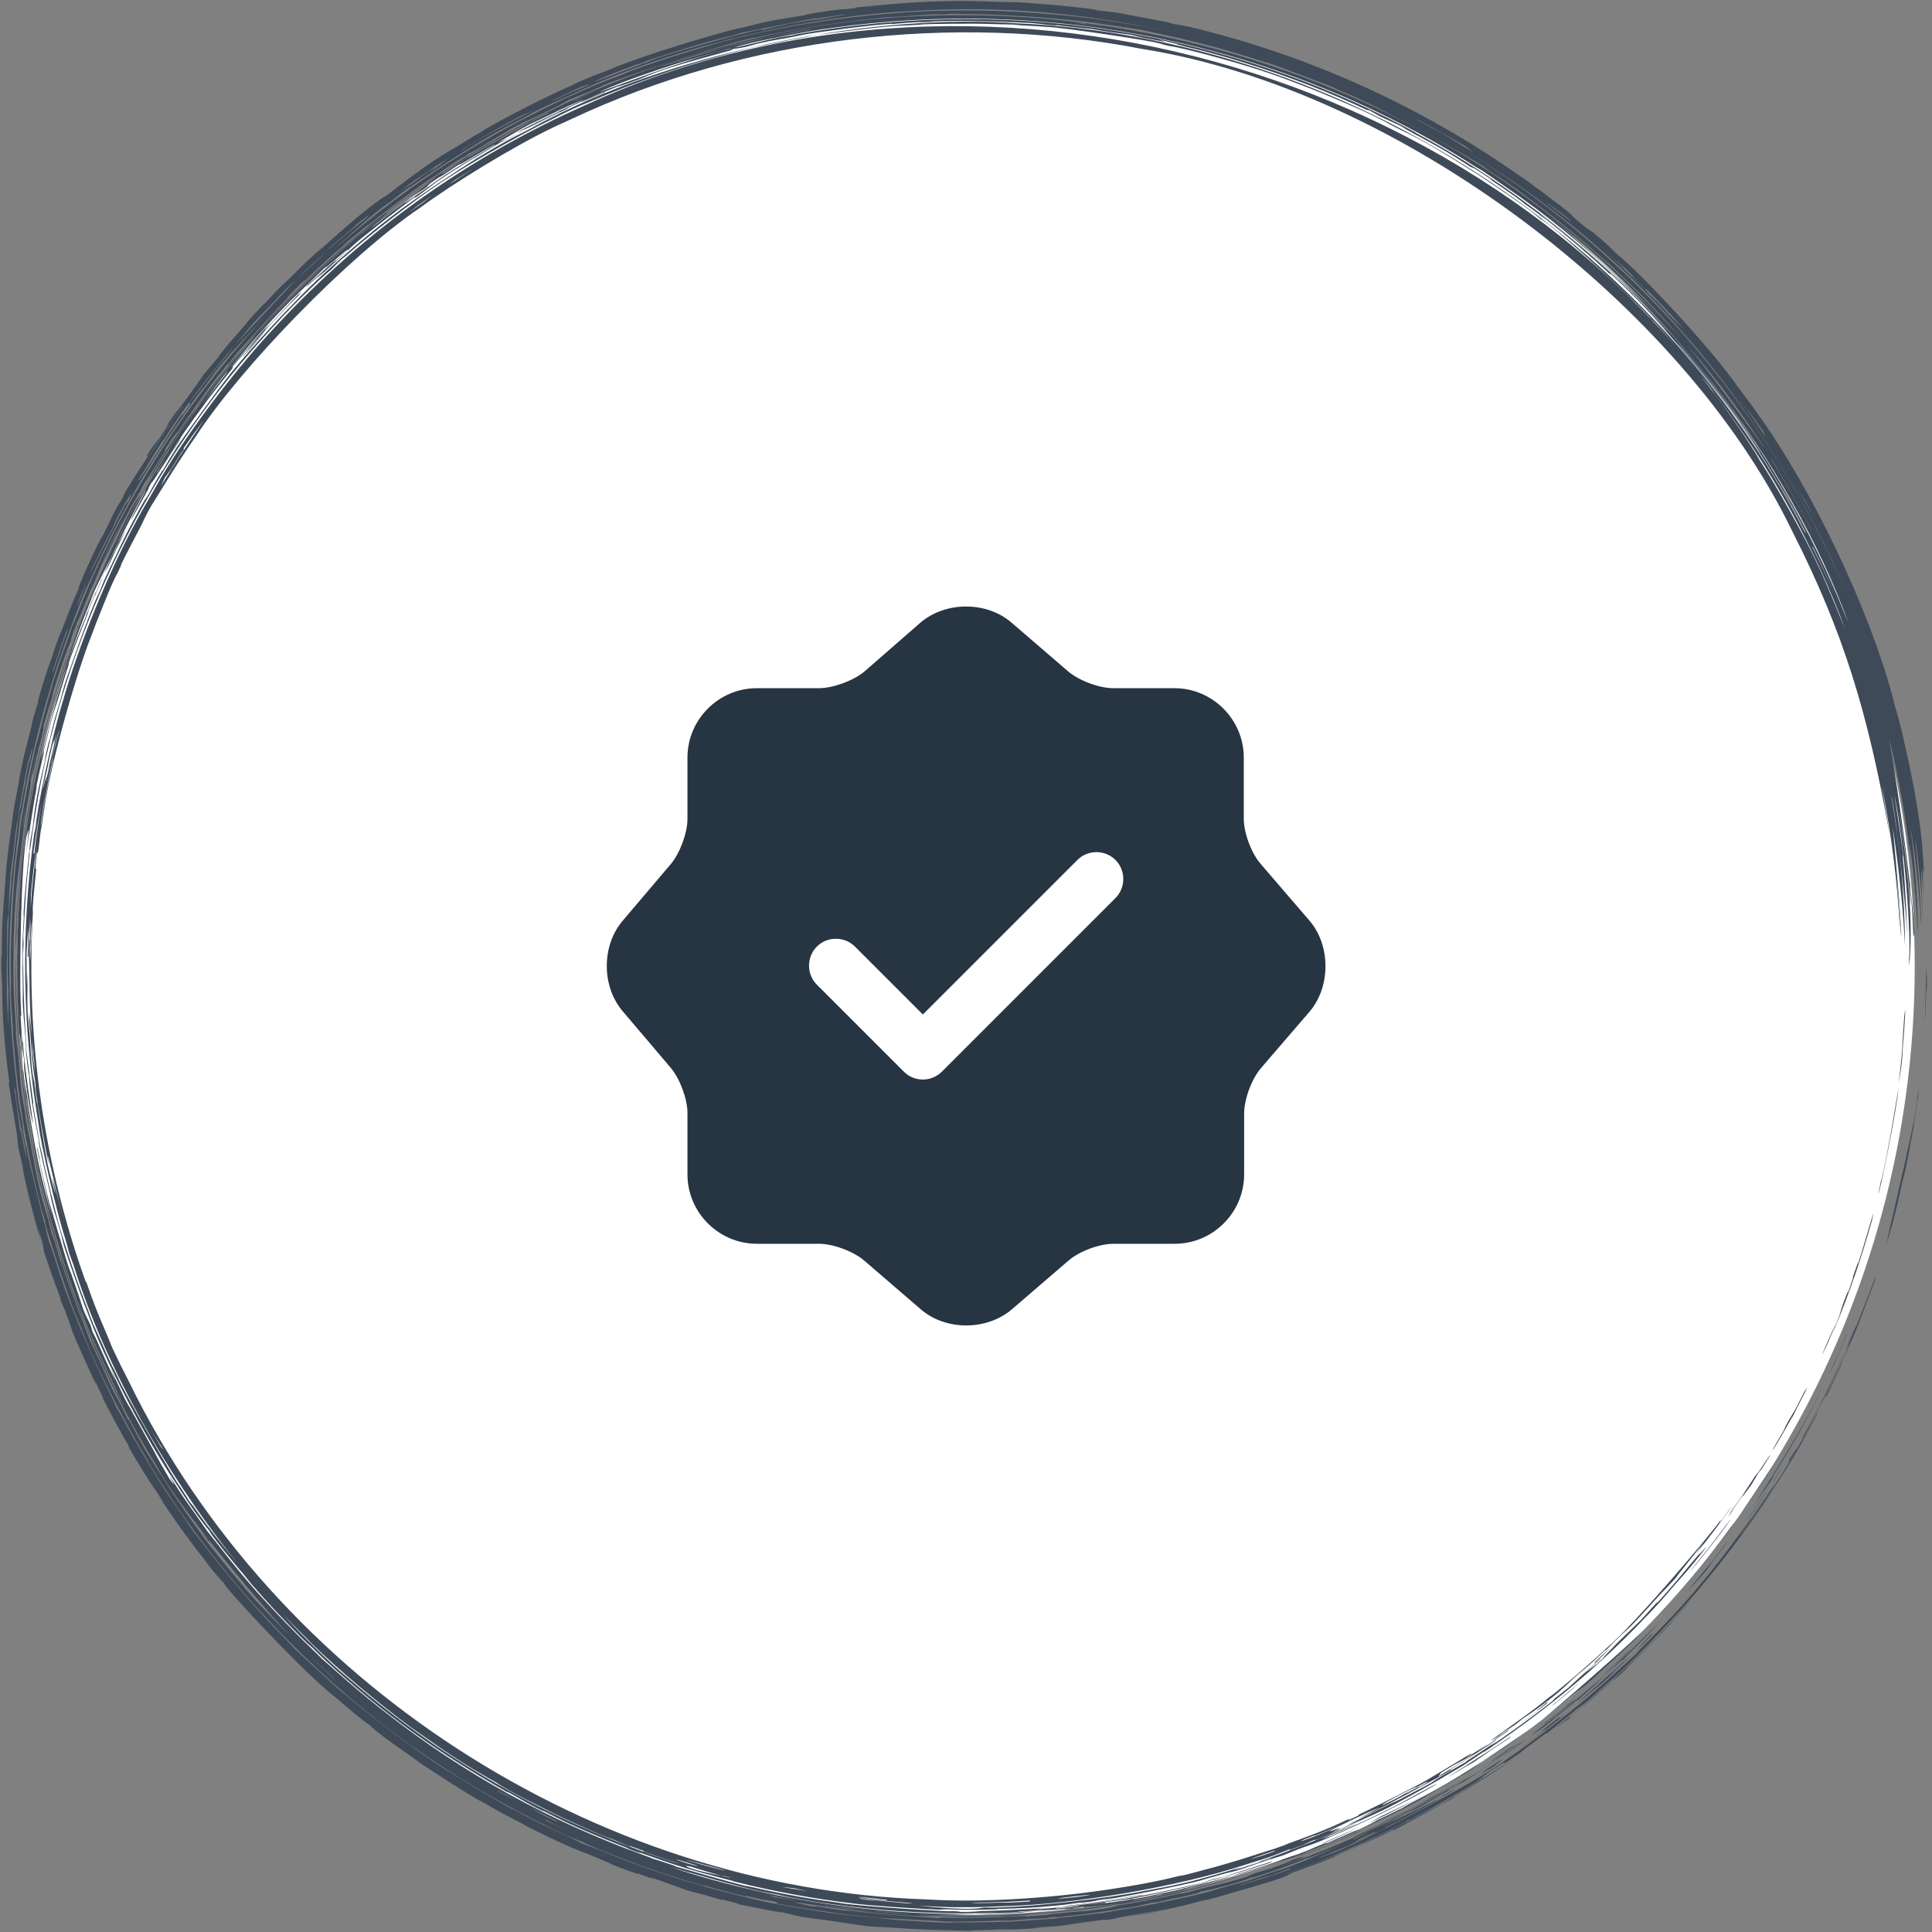
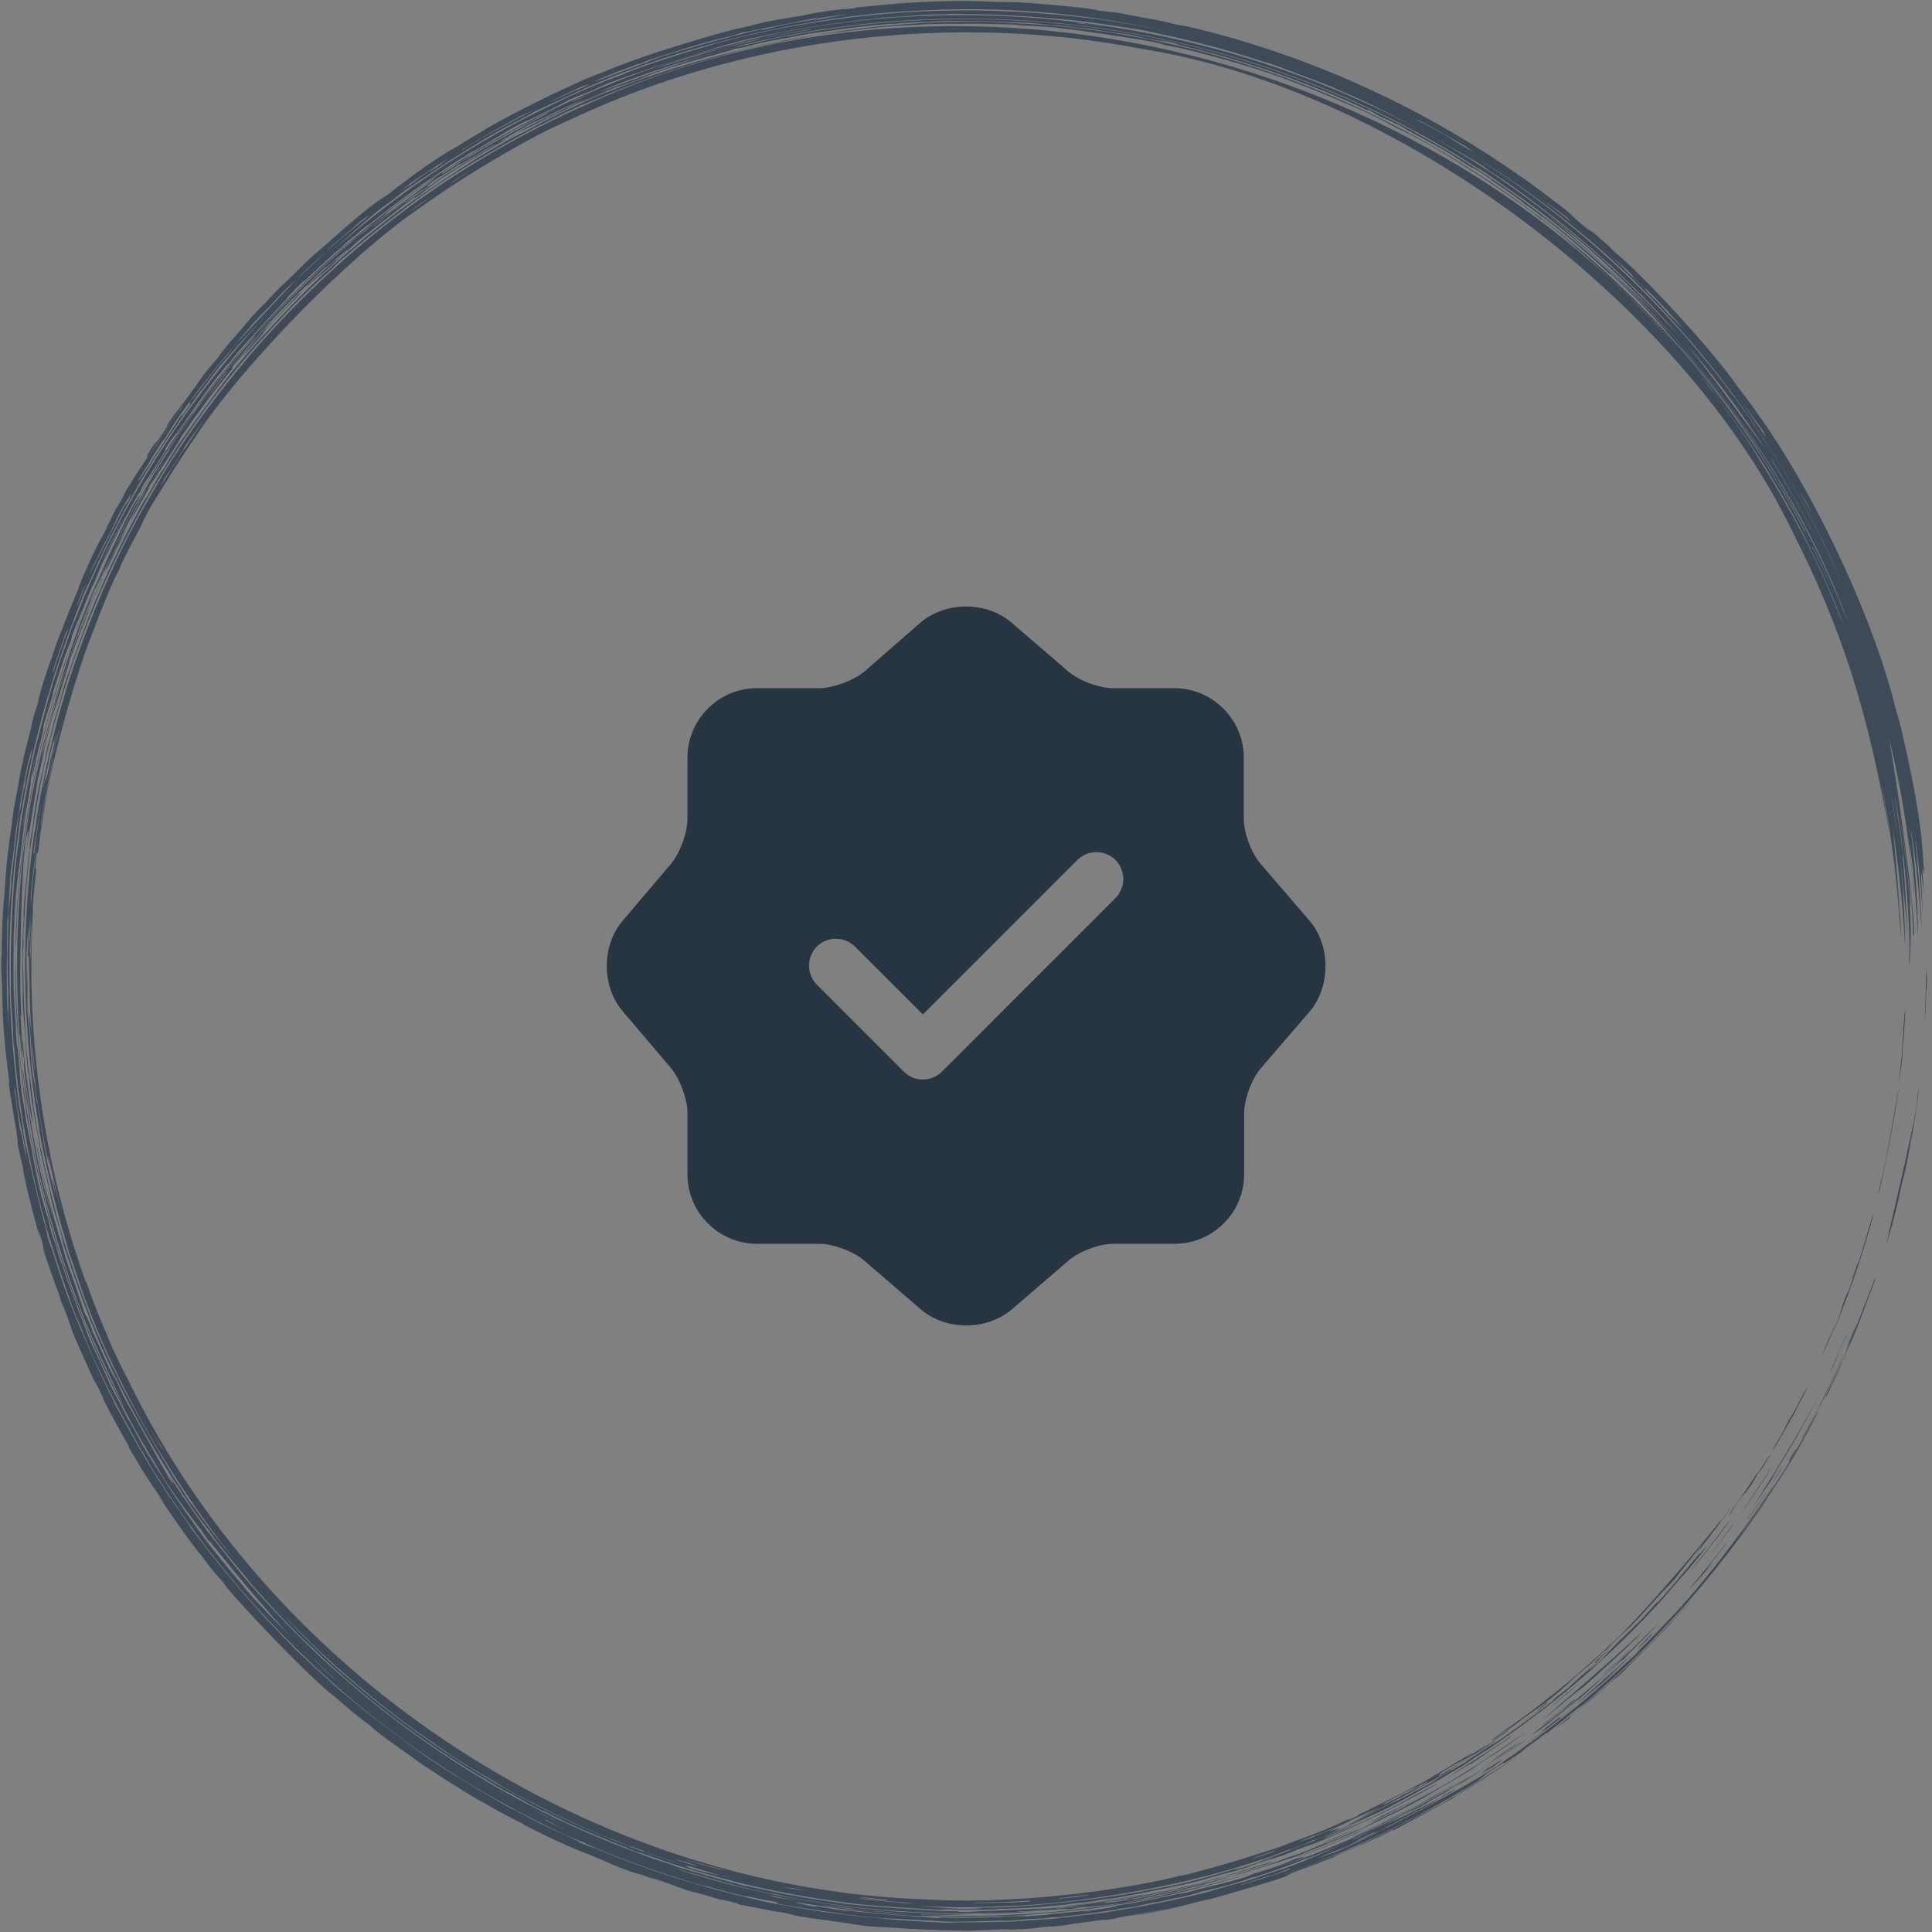
<svg xmlns="http://www.w3.org/2000/svg" width="112" height="112" viewBox="0 0 112 112" fill="none">
  <rect x="0" y="0" width="112" height="112" fill="#808080" stroke="none" />
-   <circle cx="56" cy="56" r="55" fill="white" />
  <path d="M109.543 48.388C108.307 41.399 106.891 36.688 103.903 30.804C97.548 17.607 81.016 5.178 66.21 2.836C55.206 0.705 43.256 2.143 33.136 6.898C32.617 7.14 32.301 7.273 32.067 7.388C29.854 8.445 26.338 10.582 24.38 12.025C20.132 14.899 13.914 21.364 11.352 25.299C10.213 26.93 9.176 28.688 8.758 29.34C8.398 29.973 8.249 30.344 8.161 30.512C8.16 30.514 8.159 30.516 8.158 30.517C7.872 31.056 7.156 32.427 7.016 32.737C6.995 32.783 7.153 32.511 6.796 33.256C6.765 33.322 6.771 33.25 6.486 33.885C6.402 34.048 5.528 36.203 5.306 36.832C4.478 38.883 3.012 43.978 2.613 46.595C2.544 46.994 2.517 47.227 2.452 47.65C2.418 47.869 2.358 48.191 2.348 48.258C2.303 48.551 2.202 49.843 2.144 49.368C1.994 50.717 2.084 50.325 2.104 50.357C1.959 51.813 1.873 52.526 1.907 52.914C1.492 60.221 2.524 67.478 4.971 74.314C4.981 74.313 4.99 74.312 5 74.311C5.697 76.333 6.058 76.975 6.5 78.114C6.819 78.796 7.15 79.469 7.497 80.138C15.999 97.566 34.494 109.454 53.608 110.106C54.414 110.138 54.613 110.172 55.959 110.178C57.448 110.183 59.519 110.081 61.43 109.887C63.117 109.727 65.59 109.371 67.441 108.968C67.859 108.878 68.158 108.796 68.204 108.785C68.48 108.722 68.499 108.738 68.765 108.675C69.084 108.598 69.462 108.488 69.831 108.392C71.206 108.038 72.671 107.56 72.842 107.503C73.664 107.235 73.848 107.185 73.916 107.163C74.822 106.844 74.475 106.946 74.701 106.866C75.869 106.437 76.703 106.161 78.241 105.427C78.205 105.461 78.17 105.495 78.134 105.529C79.324 104.999 78.522 105.315 78.761 105.197C78.864 105.162 81.376 103.918 81.559 103.804C82.222 103.45 82.25 103.455 82.307 103.424C82.449 103.352 84.078 102.387 84.905 101.877C85.887 101.279 84.77 102.043 85.015 101.897C85.058 101.874 86.065 101.214 86.206 101.133C86.363 101.048 85.494 101.622 85.51 101.617C85.524 101.619 86.978 100.679 86.714 100.881C86.511 101.058 84.526 102.316 84.098 102.572C84.028 102.616 84.174 102.558 84.112 102.596C83.893 102.798 79.104 105.343 78.855 105.393C79.106 105.264 79.355 105.133 79.604 105C79.266 105.162 78.927 105.32 78.585 105.475C79.066 105.245 79.542 105.008 80.017 104.764C79.269 105.04 77.134 106.094 77.057 106.169C77.025 106.208 78.394 105.684 77.154 106.25C77.347 106.175 77.54 106.098 77.732 106.021C78.12 105.842 78.505 105.658 78.888 105.471C78.628 105.585 78.367 105.697 78.105 105.807C78.198 105.758 78.291 105.709 78.383 105.66C79.104 105.323 79.817 104.97 80.523 104.601C80.89 104.42 80.823 104.476 81.075 104.35C84.187 102.729 82.154 103.777 84.139 102.625C84.425 102.464 84.71 102.301 84.994 102.135C84.872 102.158 85.752 101.646 86.757 100.934C86.643 101.028 86.529 101.123 86.415 101.217C87.909 100.238 90.787 98.041 89.972 98.586C90.296 98.337 90.616 98.083 90.935 97.826C91.191 97.594 91.446 97.361 91.698 97.125C92.059 96.813 92.416 96.497 92.769 96.176C92.775 96.18 92.781 96.183 92.787 96.187C92.507 96.444 92.224 96.698 91.938 96.949C92.166 96.776 92.394 96.602 92.619 96.425C92.825 96.234 93.03 96.041 93.233 95.847C92.355 96.633 93.474 95.555 93.723 95.272C94.431 94.576 94.897 94.146 95.131 93.908C95.245 93.8 96.454 92.408 96.014 92.985C96.652 92.283 97.271 91.564 97.872 90.83C98.113 90.548 98.352 90.265 98.587 89.978C98.11 90.628 99.596 88.826 98.535 90.181C97.734 91.186 97.497 91.401 97.099 91.862C96.737 92.276 96.558 92.506 96.154 92.948C93.423 95.902 90.939 98.073 87.841 100.309C87.228 100.748 86.666 101.145 86.243 101.425C85.766 101.74 86.35 101.324 85.744 101.729C85.106 102.151 84.974 102.254 84.803 102.362C84.696 102.429 84.346 102.623 84.032 102.811C82.745 103.596 80.792 104.636 80.598 104.728C80.395 104.869 76.499 106.61 76.296 106.652C76.195 106.689 76.38 106.546 75.53 106.955C75.257 107.062 74.982 107.166 74.707 107.268C74.746 107.239 74.786 107.209 74.826 107.18C73.211 107.815 73.766 107.595 72.169 108.108C68.349 109.352 62.502 110.385 58.108 110.508C57.129 110.543 56.753 110.569 55.583 110.565C54.495 110.577 51.693 110.36 52.299 110.464C49.916 110.229 49.525 110.254 48.348 110.034C48.203 110.023 48.059 110.012 47.914 110C46.633 109.763 46.229 109.73 44.836 109.452C44.235 109.326 44.934 109.439 43.716 109.214C43.486 109.157 43.257 109.1 43.028 109.04C43.084 109.043 43.14 109.046 43.196 109.049C41.863 108.732 41.779 108.688 41.921 108.769C41.28 108.591 40.644 108.402 40.013 108.202C39.931 108.19 39.849 108.178 39.766 108.165C39.974 108.674 54.841 111.102 57.016 110.585C59.483 110.618 64.394 110.03 66.341 109.616C67.119 109.467 67.475 109.428 68.603 109.168C69.729 108.91 71.13 108.49 71.717 108.31C73.742 107.873 82.662 103.968 76.6 106.628C76.781 106.569 76.962 106.509 77.143 106.448C79.542 105.357 78.68 105.776 80.645 104.816C81.472 104.412 83.364 103.315 83.287 103.426C81.813 104.292 80.183 105.1 78.835 105.719C78.704 105.784 77.106 106.526 76.26 106.847C75.497 107.137 76.005 106.894 74.359 107.565C73.096 107.942 72.38 108.22 72.05 108.329C71.478 108.515 71.406 108.502 70.825 108.662C70.192 108.836 69.759 108.968 69.672 108.991C68.816 109.261 64.206 110.145 63.988 110.124C64.173 110.091 64.357 110.057 64.543 110.022C63.341 110.196 63.597 110.185 63.281 110.234C63.045 110.265 62.809 110.295 62.573 110.323C62.666 110.305 62.759 110.286 62.851 110.268C61.426 110.435 62.517 110.355 60.492 110.536C59.201 110.643 57.861 110.66 57.735 110.666C57.698 110.667 58.106 110.673 57.578 110.691C56.705 110.725 55.178 110.714 55.011 110.684C54.581 110.679 54.618 110.703 54.561 110.702C54.309 110.731 50.045 110.455 49.285 110.324C47.184 110.074 44.845 109.645 42.617 109.087C42.388 109.03 42.538 109.052 42.308 108.994C41.936 108.907 40.05 108.395 39.774 108.303C39.072 108.098 37.267 107.461 36.983 107.356C36.942 107.342 37.529 107.581 36.833 107.33C36.062 107.047 36.486 107.176 36.444 107.161C34.892 106.553 33.922 106.143 32.888 105.668C32.553 105.514 31.948 105.201 31.48 104.972C31.426 104.946 31.524 105.017 31.471 104.991C30.762 104.648 30.131 104.268 29.834 104.103C29.106 103.697 29.492 103.938 29.453 103.918C28.967 103.649 28.323 103.27 27.603 102.834C24.395 100.871 21.912 99.035 18.957 96.341C18.587 96.001 18.169 95.576 18.114 95.523C17.943 95.359 17.974 95.424 17.485 94.942C16.458 93.922 15.54 92.942 14.601 91.86C14.412 91.642 14.348 91.535 14.206 91.367C13.719 90.812 12.128 88.862 12.164 88.782C11.242 87.645 10.732 86.81 10.088 85.826C8.537 83.502 6.481 79.636 5.444 77.05C5.221 76.51 5.136 76.248 5.018 75.944C4.784 75.407 3.693 72.25 3.664 72.076C3.573 71.745 3.683 71.93 3.153 70.246C2.882 69.245 2.95 69.357 2.899 69.149C2.509 67.533 2.154 65.948 2.27 66.235C1.895 64.332 1.714 63.089 1.68 62.297C1.653 62.31 1.527 61.406 1.454 60.312C1.602 61.426 1.574 61.294 1.935 63.98C1.941 64.023 1.909 63.945 1.915 63.987C1.968 64.368 2.106 65.173 2.224 65.823C2.342 66.474 2.262 66.115 2.311 66.375C2.358 66.613 2.375 66.601 2.445 66.944C2.672 68.063 2.916 69.04 3.078 69.665C3.18 70.061 3.283 70.507 3.369 70.812C3.689 71.994 4.509 74.455 5.088 75.905C5.207 76.207 5.136 76.089 5.402 76.747C5.434 76.824 5.565 77.095 5.816 77.666C6.067 78.236 6.258 78.679 6.428 79.04C6.572 79.341 6.526 79.208 6.824 79.824C7.003 80.377 10.217 85.984 10.476 86.237C10.752 86.659 10.868 86.872 11.046 87.124C11.078 87.168 11.15 87.229 11.26 87.382C12.995 89.955 17.546 95.121 20.293 97.371C25.908 102.192 31.981 105.628 39.071 107.955C39.199 107.992 39.327 108.029 39.456 108.065C38.735 107.836 38.021 107.592 37.314 107.335C37.313 107.322 37.312 107.31 37.312 107.297C36.355 106.943 36.474 107.01 36.494 107.037C36.144 106.895 35.795 106.75 35.449 106.602C35.129 106.526 32.828 105.503 31.671 104.91C30.914 104.535 30.024 104.075 29.634 103.857C28.812 103.397 28.85 103.382 28.785 103.346C28.676 103.285 27.532 102.641 26.735 102.129C25.559 101.368 25.447 101.263 23.873 100.171C21.898 98.711 19.8 96.971 17.903 95.124C18.286 95.453 16.572 93.814 15.856 93.018C11.385 88.257 7.108 81.327 4.864 75.105C4.568 74.307 4.382 73.696 4.231 73.247C4.15 73.004 4.091 72.905 3.986 72.564C3.968 72.504 3.973 72.455 3.784 71.822C3.279 70.253 2.341 66.247 2.242 65.208C1.291 59.669 1.205 53.913 1.98 48.352C2.009 48.214 2.038 48.075 2.068 47.938C2.146 46.863 3.003 42.715 3.618 40.737C4.603 37.236 6.401 32.94 7.935 30.147C8.263 29.537 8.554 29.049 8.884 28.483C9.026 28.24 9.191 27.93 9.343 27.68C11.034 24.849 13.749 21.288 16.027 18.873C21.168 13.365 27.064 9.137 34.042 6.045C57.663 -4.743 88.012 4.426 101.734 26.213C101.92 26.5 101.894 26.497 102.036 26.72C102.897 28.029 104.614 31.072 105.348 32.682C105.959 33.95 106.774 36.031 106.969 36.475C105.229 31.785 102.649 27.108 99.498 22.956C99.274 22.66 99.26 22.613 99.232 22.576C98.717 21.907 99.031 22.338 98.259 21.389C98.022 21.055 95.544 18.2 95.793 18.582C95.248 17.85 90.555 13.519 89.523 12.835C89.225 12.608 89.424 12.784 89.365 12.74C89.107 12.546 89.006 12.438 88.776 12.264C88.168 11.796 86.554 10.694 86.242 10.495C85.54 10.011 83.369 8.654 82.372 8.125C81.462 7.633 81.621 7.749 80.827 7.341C80.198 7.026 80.898 7.34 79.486 6.649C78.792 6.296 76.28 5.237 75.656 5.013C75.038 4.775 74.353 4.505 73.488 4.214C72.243 3.779 69.487 3.01 68.178 2.734C68.1 2.716 67.906 2.693 67.713 2.651C67.314 2.563 67.439 2.565 67.138 2.499C66.849 2.383 61.568 1.576 60.666 1.56C60.045 1.507 59.613 1.495 59.267 1.474C58.996 1.458 58.965 1.436 58.691 1.422C58.606 1.418 57.88 1.401 57.15 1.386C56.461 1.357 53.832 1.386 53.536 1.411C53.339 1.42 53.558 1.423 52.974 1.453C52.442 1.482 52.093 1.488 51.792 1.511C51.092 1.563 50.318 1.654 49.577 1.741C47.456 2.003 47.568 1.996 47.439 2.009C47.086 2.063 46.949 2.108 46.834 2.128C46.345 2.21 45.163 2.438 44.731 2.533C44.194 2.648 43.963 2.677 43.396 2.81C42.974 2.91 42.129 3.137 41.175 3.406C39.031 4.005 36.521 4.899 34.512 5.765C33.911 6.023 33.813 6.05 33.63 6.13C32.672 6.559 32.156 6.84 31.886 6.972C29.956 7.891 26.652 9.805 25.03 10.95C24.352 11.392 21.522 13.516 20.035 14.849C19.863 14.999 20.014 14.847 19.825 15.017C19.374 15.424 19.437 15.411 19.209 15.617C19.098 15.717 18.836 15.933 18.52 16.229C16.881 17.765 15.851 18.921 15.168 19.683C8.583 27.012 4.098 36.371 2.363 45.397C2.166 46.399 1.964 47.659 1.756 49.187C1.741 49.233 1.726 49.279 1.711 49.325C1.713 49.38 1.716 49.435 1.719 49.49C1.526 51.236 1.485 51.889 1.389 53.679C1.381 53.833 1.321 54.302 1.367 54.594C1.297 56.373 1.347 55.399 1.358 56.723C1.379 58.044 1.43 59.321 1.533 60.592C1.564 61.293 1.313 58.36 1.322 58.171C1.31 57.863 1.327 57.542 1.322 57.245C1.305 56.363 1.292 55.503 1.319 55.306C1.312 54.164 1.302 55.585 1.282 55.443C1.299 54.679 1.332 53.921 1.38 53.167C1.288 52.767 1.798 48.608 1.73 48.894C1.784 48.565 1.841 48.237 1.902 47.91C2.051 46.452 2.243 45.614 2.693 43.712C2.653 43.847 2.613 43.982 2.573 44.118C2.573 44.076 2.959 42.399 2.853 43.007C3.231 41.285 3.302 41.374 3.696 39.845C3.972 38.946 3.821 39.489 4.366 37.898C4.693 36.96 5.12 35.792 5.551 34.767C5.651 34.531 5.714 34.436 5.805 34.226C5.897 34.017 5.922 33.906 6.035 33.653C6.267 33.13 6.596 32.468 6.751 32.146C6.89 31.858 7.074 31.438 7.427 30.752C8.685 28.37 8.346 29.11 8.557 28.742C8.795 28.351 8.927 28.049 9.409 27.274C9.457 27.196 9.351 27.409 9.507 27.156C9.634 26.952 9.674 26.835 10.103 26.166C10.236 25.876 13.11 21.892 13.623 21.343C14.339 20.447 16.057 18.557 16.896 17.718C17.216 17.391 17.549 17.033 17.898 16.695C19.048 15.569 20.983 13.863 22.606 12.624C24.05 11.483 26.761 9.734 27.612 9.194C29.821 7.862 30.417 7.64 30.584 7.543C31.05 7.301 31.257 7.17 31.852 6.875C39.509 2.902 50.87 0.75 59.031 1.355C77.933 2.227 95.969 13.896 104.606 30.81C104.638 30.85 104.67 30.891 104.701 30.932C103.686 28.938 102.339 26.668 101.079 24.851C99.428 22.398 96.544 19.091 95.047 17.523C95.671 18.142 96.622 19.214 96.627 19.174C95.573 18.009 94.469 16.888 93.319 15.816C93.343 15.86 93.367 15.903 93.391 15.946C92.19 14.83 90.915 13.738 89.615 12.729C89.389 12.554 89.54 12.689 89.343 12.537C89.122 12.368 89.281 12.472 89.239 12.44C88.679 12.013 88.498 11.901 88.429 11.85C88.252 11.719 88.4 11.807 87.886 11.433C86.932 10.741 86.204 10.31 86.469 10.413C86.153 10.201 85.834 9.993 85.513 9.788C85.422 9.748 85.33 9.709 85.238 9.67C83.288 8.37 82.273 7.97 81.172 7.289C80.787 7.106 80.399 6.926 80.01 6.752C79.801 6.631 79.591 6.513 79.381 6.395C79.333 6.388 79.284 6.381 79.236 6.374C77.161 5.386 74.873 4.511 72.781 3.839C71.32 3.376 70.972 3.275 69.657 2.931C66.73 2.223 69.653 2.876 67.207 2.306C67.332 2.349 67.457 2.393 67.581 2.438C67.172 2.356 66.765 2.28 66.358 2.208C66.077 2.14 65.796 2.075 65.513 2.011C64.235 1.862 63.425 1.702 63.252 1.678C63.112 1.662 62.626 1.626 61.123 1.446C61.742 1.562 59.974 1.345 59.829 1.341C59.692 1.326 57.956 1.245 57.25 1.236C56.695 1.221 55.499 1.202 54.671 1.225C53.941 1.244 54.016 1.266 53.963 1.267C53.067 1.305 53.631 1.265 52.98 1.297C52.328 1.332 51.827 1.388 51.688 1.398C51.617 1.402 51.851 1.365 51.529 1.388C50.668 1.449 49.107 1.636 48.129 1.781C47.783 1.831 47.341 1.882 46.954 1.946C46.36 2.045 46.088 2.118 45.745 2.181C45.627 2.204 44.86 2.314 43.919 2.531C43.74 2.572 43.231 2.758 42.515 2.837C42.465 2.864 42.416 2.891 42.366 2.918C39.248 3.776 38.378 4.018 37.061 4.593C34.861 5.414 36.355 4.808 36.111 4.893C35.954 4.949 35.248 5.244 35.171 5.276C35.033 5.331 35.052 5.31 34.901 5.373C32.152 6.559 33.388 6.066 32.534 6.473C30.523 7.488 28.922 8.219 32.442 6.494C32.439 6.488 32.436 6.482 32.433 6.476C31.558 6.885 29.397 8.037 30.101 7.62C30.628 7.238 35.928 4.83 32.912 6.161C32.232 6.47 31.89 6.655 30.715 7.205C29.954 7.601 29.874 7.711 28.85 8.26C29.027 8.185 29.204 8.111 29.382 8.038C28.012 8.827 26.337 9.829 25.341 10.523C24.998 10.754 23.848 11.7 24.069 11.414C23.496 11.805 20.913 13.807 20.47 14.225C20.364 14.326 20.234 14.466 18.668 15.882C18.556 15.976 18.444 16.072 18.332 16.167C19.727 14.829 17.231 17.159 17.866 16.481C18.107 16.276 19.241 15.244 19.436 15.092C19.765 14.828 18.843 15.677 20.037 14.616C20.736 13.883 18.604 15.824 18.878 15.472C17.363 16.93 17.211 17.074 16.871 17.407C15.442 18.857 14.596 19.821 13.37 21.298C13.076 21.662 15.345 19.03 15.65 18.726C14.627 19.936 16.461 17.922 17.26 17.095C17.342 17.04 17.424 16.985 17.505 16.931C16.433 17.973 15.432 19.036 14.475 20.167C14.407 20.235 14.339 20.304 14.271 20.373C14.479 20.113 14.689 19.855 14.901 19.6C14.077 20.517 14.594 19.986 13.508 21.219C13.492 21.271 13.476 21.324 13.46 21.377C12.461 22.592 11.514 23.85 10.621 25.147C10.178 25.836 8.581 28.407 8.826 27.908C8.201 28.959 8.99 27.672 8.425 28.669C8.179 29.102 7.711 29.958 7.587 30.163C7.586 30.047 8.286 28.764 8.482 28.367C8.26 28.553 5.287 34.658 5.535 34.109C5.314 34.605 5.436 34.387 5.071 35.293C4.028 37.831 2.747 41.892 2.375 44.069C2.995 41.555 3.178 40.812 3.779 38.918C4.054 37.666 7.182 30.594 6.534 32.198C6.651 31.939 6.77 31.681 6.891 31.424C7.034 31.174 7.179 30.926 7.326 30.68C6.955 31.397 6.599 32.124 6.261 32.856C6.164 33.024 6.069 33.192 5.975 33.361C5.948 33.447 5.922 33.533 5.897 33.619C5.76 33.931 5.626 34.244 5.495 34.558C5.519 34.465 5.544 34.371 5.569 34.278C5.359 34.76 5.156 35.241 4.96 35.728C5.03 35.604 5.1 35.48 5.17 35.356C4.267 37.653 4.569 36.875 4.078 38.152C3.749 39.121 4.319 37.489 3.661 39.552C2.954 41.96 3.313 40.357 2.543 43.518C2.542 43.566 2.541 43.614 2.539 43.662C2.37 44.358 2.213 45.059 2.072 45.759C2.101 45.669 2.13 45.578 2.159 45.487C1.865 46.935 1.611 48.956 1.513 49.438C1.719 47.954 1.653 47.961 1.582 48.344C1.186 49.116 0.93 61.048 1.536 63.319C1.936 66.239 2.382 68.43 3.146 71.017C2.59 69.268 1.416 62.964 1.392 61.734C1.383 61.613 1.455 61.642 1.304 60.88C1.096 58.397 0.994 55.394 1.206 52.286C1.221 52.382 1.236 52.478 1.251 52.574C1.085 54.483 1.201 56.263 1.118 56.013C1.118 56.397 1.122 56.78 1.13 57.161C1.144 57.161 1.158 57.161 1.172 57.161C1.184 57.736 1.205 58.308 1.234 58.88C1.22 58.88 1.206 58.88 1.192 58.881C1.217 59.359 1.247 59.834 1.284 60.309C1.302 60.357 1.32 60.406 1.338 60.454C1.372 61.873 2.207 66.668 1.79 64.568C1.894 65.232 2.01 65.891 2.137 66.546C2.147 66.542 2.157 66.538 2.166 66.534C2.222 66.815 2.281 67.095 2.342 67.378C2.313 67.287 2.284 67.196 2.256 67.104C2.538 68.397 2.793 69.614 3.053 70.445C2.909 69.89 2.775 69.337 2.65 68.781C2.881 69.847 3.466 71.783 3.524 71.951C3.683 72.475 3.752 72.761 3.938 73.327C4.108 73.837 4.101 73.761 4.133 73.856C5.09 76.591 4.65 75.584 5.243 76.803C5.285 76.941 5.327 77.08 5.37 77.218C5.454 77.39 5.541 77.563 5.628 77.735C5.967 78.523 6.323 79.3 6.699 80.07C6.589 79.806 6.482 79.541 6.376 79.275C6.93 80.431 7.183 80.977 7.238 81.088C7.397 81.401 7.492 81.533 7.543 81.629C10.086 86.199 8.512 83.438 9.814 85.711C10.35 86.475 9.862 85.666 9.819 85.537C10.479 86.586 10.703 86.902 11.461 87.968C11.659 88.245 11.861 88.55 11.99 88.723C12.1 88.872 12.466 89.326 12.741 89.677C13.198 90.265 13.813 91.042 14.48 91.813C15.026 92.461 16.788 94.368 18.105 95.61C18.665 96.142 18.526 96.028 18.671 96.165C18.732 96.222 19.186 96.617 19.557 96.945C22.571 99.633 25.961 102.054 29.516 104.016C32.019 105.4 34.678 106.591 37.375 107.566C37.947 107.771 37.639 107.676 37.89 107.765C37.977 107.794 38.086 107.813 38.979 108.117C39.302 108.226 38.924 108.122 39.243 108.225C39.398 108.274 39.471 108.282 40.383 108.55C42.045 109.031 42.949 109.261 43.098 109.299C43.381 109.365 43.302 109.329 43.679 109.416C45.524 109.834 47.082 110.102 48.746 110.323C49.521 110.485 54.931 110.838 55.236 110.792C55.906 110.806 55.282 110.84 56.143 110.84C56.384 110.83 56.625 110.818 56.865 110.805C56.483 110.804 56.1 110.799 55.717 110.79C56.773 110.809 57.962 110.758 58.732 110.72C58.874 110.715 60.198 110.653 60.864 110.589C60.581 110.62 60.297 110.65 60.011 110.678C60.113 110.676 60.214 110.675 60.315 110.673C61.652 110.56 63.072 110.397 64.43 110.189C64.924 110.112 64.759 110.153 65.257 110.07C68.143 109.544 67.407 109.639 70.172 109.056C69.253 109.319 65.851 110.052 65.346 110.111C64.997 110.173 63.632 110.282 64.141 110.304C61.352 110.681 63.771 110.333 61.156 110.622C61.209 110.629 61.262 110.636 61.315 110.643C60.404 110.737 59.725 110.788 59.164 110.8C58.979 110.881 55.845 110.961 54.13 110.886C51.654 110.813 48.866 110.538 46.443 110.111C45.609 109.965 45.147 109.844 45.043 109.824C44.892 109.794 44.459 109.724 44.156 109.657C43.017 109.435 39.644 108.461 38.799 108.214C45.34 110.37 52.272 111.261 59.16 110.87C58.305 110.958 65.219 110.254 65.56 110.102C65.882 110.046 65.614 110.113 65.71 110.097C66.424 109.978 67.019 109.828 67.246 109.781C67.417 109.745 67.767 109.686 68.374 109.547C68.486 109.521 68.513 109.5 68.633 109.472C69.422 109.287 70.198 109.086 70.983 108.864C71.031 108.85 71.234 108.813 71.431 108.756C71.629 108.698 71.819 108.62 71.868 108.605C72.49 108.421 73.56 108.085 74.143 107.879C74.346 107.808 74.201 107.844 74.427 107.764C75.122 107.514 74.905 107.626 75.759 107.293C76.044 107.18 76.019 107.168 76.564 106.952C76.95 106.798 76.923 106.85 76.985 106.826C77.07 106.796 78.38 106.202 78.816 106.026C77.909 106.513 79.837 105.558 79.728 105.572C80.244 105.332 80.757 105.084 81.266 104.828C81.435 104.733 81.603 104.636 81.771 104.539C83.808 103.48 85.001 102.735 86.878 101.482C86.973 101.426 88.535 100.337 88.466 100.393C87.557 101.081 86.614 101.721 85.985 102.091C85.008 102.791 84.972 102.777 83.301 103.757C82.739 104.082 82.704 104.116 82.639 104.153C80.449 105.413 76.742 107.052 75.118 107.573C74.676 107.753 76.283 107.15 75.663 107.397C75.367 107.666 66.957 110.067 69.635 109.276C69.356 109.349 69.075 109.42 68.794 109.489C68.526 109.611 67.109 109.906 67.259 109.819C67.127 109.857 66.995 109.895 66.864 109.933C66.602 109.994 66.29 110.06 65.849 110.143C64.184 110.677 53.961 111.165 53.427 110.963C53.414 110.975 53.401 110.987 53.389 110.999C57.9 111.214 62.302 110.899 67.134 109.952C66.991 109.97 66.85 109.986 66.707 110.003C68.638 109.639 70.552 109.17 72.429 108.601C70.459 109.256 67.232 110.048 65.071 110.371C64.686 110.431 64.965 110.369 64.877 110.381C64.645 110.413 64.402 110.484 63.575 110.602C62.747 110.729 60.648 110.915 60.456 110.924C60.088 110.956 59.079 111.056 58.452 111.081C57.624 111.114 58.178 111.072 58.012 111.078C57.324 111.1 56.704 111.12 56.161 111.12C55.352 111.126 53.688 111.043 53.129 111.061C53.7 111.093 54.271 111.116 54.845 111.13C51.742 111.074 49.309 110.767 46.28 110.291C45.581 110.231 48.083 110.662 45.965 110.316C46.348 110.386 46.732 110.451 47.118 110.513C47.211 110.514 47.303 110.516 47.396 110.517C48.058 110.63 48.718 110.731 49.385 110.82C49.196 110.785 49.007 110.75 48.819 110.714C51.186 111.02 53.581 111.114 54.407 111.196C54.456 111.183 54.505 111.169 54.554 111.155C56.767 111.254 60.07 110.987 59.456 111.106C59.561 111.095 59.665 111.083 59.769 111.072C61.103 110.993 60.531 110.997 61.03 110.951C61.17 110.949 63.756 110.665 62.614 110.827C65.13 110.523 64.339 110.528 65.029 110.42C66.639 110.213 69.464 109.491 68.284 109.826C68.52 109.775 68.755 109.722 68.99 109.668C69.746 109.435 70.519 109.289 71.349 109.069C71.629 108.989 71.908 108.907 72.186 108.823C72.368 108.751 72.549 108.677 72.73 108.602C75.36 107.819 74.454 107.879 75.693 107.613C75.515 107.693 75.335 107.771 75.156 107.849C74.723 108.015 74.29 108.174 73.854 108.328C75.619 107.731 77.36 107.041 79.059 106.266C81.227 105.309 82.407 104.637 84.683 103.318C84.892 103.185 85.1 103.052 85.306 102.917C85.114 103.083 84.301 103.591 85.82 102.654C85.964 102.597 84.947 103.247 84.464 103.507C84.348 103.571 85.3 102.973 84.216 103.623C83.471 104.054 84.853 103.319 82.597 104.572C82.684 104.532 82.771 104.492 82.858 104.451C82.613 104.587 82.367 104.721 82.121 104.853C81.894 104.956 81.667 105.057 81.439 105.157C80.882 105.469 80.579 105.673 79.254 106.284C79.609 106.107 79.11 106.308 78.45 106.603C78.455 106.613 78.46 106.624 78.465 106.635C76.861 107.341 77.406 107.071 76.064 107.634C75.925 107.678 75.785 107.722 75.646 107.765C74.923 108.101 72.159 109.036 72.647 108.813C71.886 109.118 70.219 109.558 69.588 109.665C69.544 109.688 69.499 109.711 69.454 109.735C69.126 109.819 68.796 109.901 68.464 109.979C68.278 110.015 68.091 110.05 67.904 110.083C67.669 110.142 67.434 110.199 67.198 110.255C67.053 110.273 66.909 110.29 66.765 110.306C66.388 110.395 66.01 110.479 65.63 110.56C65.395 110.592 65.159 110.622 64.923 110.651C64.902 110.688 62.579 111.026 61.917 111.068C61.722 111.096 61.528 111.122 61.334 111.148C61.238 111.145 61.142 111.143 61.047 111.14C60.903 111.162 60.758 111.184 60.614 111.205C60.279 111.223 59.944 111.239 59.608 111.251C58.239 111.391 58.201 111.329 57.888 111.342C57.314 111.371 55.337 111.415 55.009 111.4C54.68 111.392 54.522 111.367 54.257 111.357C49.888 111.123 51.681 111.224 50.804 111.175C50.334 111.136 49.998 111.081 49.58 111.035C48.859 110.984 45.28 110.421 45.083 110.355C44.786 110.291 45.504 110.347 44.533 110.17C44.489 110.218 42.446 109.696 43.39 109.985C42.546 109.783 41.706 109.56 40.872 109.318C40.95 109.399 39.933 109.079 38.819 108.718C37.234 108.241 33.775 106.862 33.929 106.846C33.56 106.7 33.193 106.551 32.828 106.397C30.374 105.246 28.034 103.974 25.778 102.506C19.061 98.178 12.891 91.822 8.764 85.029C8.564 84.703 8.61 84.74 8.468 84.504C7.705 83.279 5.934 79.964 5.156 78.093C4.899 77.497 4.798 77.199 4.721 77.008C4.461 76.362 4.501 76.523 4.383 76.224C4.186 75.755 3.307 73.225 3.052 72.335C2.919 71.9 2.747 71.387 2.61 70.87C2.598 70.825 2.64 70.902 2.63 70.864C2.374 69.922 2.513 70.493 2.428 70.173C1.834 67.902 1.343 65.422 1.034 62.892C0.955 62.262 0.87 61.293 0.827 60.753C0.811 60.546 0.824 60.918 0.77 60.203C0.752 59.958 0.766 59.873 0.749 59.596C0.682 58.398 0.606 58.01 0.636 56.983C0.577 54.997 0.733 51.559 0.955 49.758C1.003 49.331 1.04 49.125 1.093 48.721C1.13 48.433 1.182 47.928 1.251 47.482C1.32 47.034 1.451 46.332 1.614 45.481C1.783 44.588 2.027 43.472 2.075 43.273C2.132 43.031 2.18 42.923 2.239 42.682C2.411 41.954 2.931 40.005 3.233 39.083C3.55 38.089 3.773 37.506 3.893 37.172C4.004 36.863 4.122 36.495 4.176 36.354C4.259 36.135 4.298 36.091 4.407 35.814C4.584 35.361 4.757 34.892 5.043 34.222C10.192 22.133 19.64 12.275 31.045 6.547C32.32 5.913 33.035 5.543 34.974 4.744C35.762 4.426 35.438 4.581 36.053 4.336C36.328 4.228 36.251 4.238 36.601 4.106C38.141 3.52 39.985 2.968 40.671 2.775C40.943 2.697 41.249 2.589 41.812 2.439C45.99 1.314 51.125 0.609 55.77 0.606C58.238 0.576 61.976 0.82 64.773 1.283C72.523 2.465 80.474 5.717 86.415 9.677C95.427 15.593 102.639 24.14 106.882 34.031C104.975 29.369 101.33 23.475 97.579 19.3C86.969 7.017 69.585 -0.433 52.982 0.635C47.199 0.898 39.998 2.471 34.195 4.995C33.931 5.107 33.391 5.359 32.828 5.617C32.707 5.667 31.222 6.347 30.735 6.603C31.219 6.407 29.289 7.361 28.713 7.7C27.982 8.115 26.481 9.021 24.85 10.117C23.373 11.119 23.774 10.833 23.691 10.886C23.174 11.249 23.016 11.405 22.631 11.698C20.931 12.744 13.589 19.802 12.021 22.198C11.574 22.779 11.549 22.787 11.45 22.919C11.189 23.269 10.838 23.783 10.437 24.359C9.713 25.395 8.919 26.613 8.559 27.209C7.682 28.62 6.202 31.416 5.337 33.395C5.09 33.95 5.088 33.909 4.979 34.162C4.485 35.268 3.404 38.233 2.981 39.679C2.264 42.009 1.672 44.459 1.276 46.91C1.241 47.064 1.207 47.218 1.174 47.373C1.145 47.622 1.118 47.866 1.092 48.114C0.49 52.286 0.396 56.559 0.746 60.721C0.774 61.198 1.03 63.576 1.098 63.965C1.145 64.291 1.215 64.61 1.292 65.094C1.402 65.772 1.245 65.144 1.458 66.244C1.517 66.539 1.479 66.25 1.601 66.841C1.614 67.041 2.522 70.814 2.605 71.009C2.697 71.344 2.746 71.652 2.771 71.739C2.899 72.186 2.923 72.158 3.018 72.456C3.297 73.338 3.675 74.482 3.727 74.623C4.323 76.338 5.68 79.444 6.551 81.139C6.669 81.375 6.635 81.357 6.656 81.398C6.788 81.665 6.897 81.818 7.031 82.067C7.744 83.417 8.958 85.48 9.814 86.754C9.912 86.902 10.13 87.205 10.309 87.465C11.326 88.932 10.986 88.464 11.042 88.548C11.181 88.744 11.447 89.073 11.836 89.582C12.824 90.903 14.878 93.309 16.119 94.568C17.042 95.517 17.02 95.512 17.08 95.575C17.212 95.706 17.592 96.055 18.232 96.647C19.469 97.779 19.324 97.655 19.844 98.108C19.889 98.145 19.822 98.068 20.409 98.559C21.531 99.521 24.182 101.525 25.516 102.377C26.025 102.71 26.155 102.772 26.683 103.102C27.516 103.635 29.447 104.748 29.605 104.826C29.649 104.849 29.756 104.883 30.011 105.019C30.292 105.169 30.566 105.323 30.777 105.431C31.979 106.058 34.124 106.967 33.502 106.773C33.906 106.932 34.313 107.087 34.72 107.235C37.334 108.325 39.958 109.179 42.685 109.848C43.297 109.998 43.808 110.129 44.331 110.24C44.854 110.363 47.164 110.757 47.559 110.806C48.243 110.943 52.214 111.347 52.712 111.347C53.681 111.408 54.608 111.463 55.003 111.463C55.318 111.463 55.026 111.443 55.629 111.443C56.674 111.448 58.439 111.411 58.754 111.391C58.889 111.382 58.636 111.392 59.909 111.307C60.594 111.258 60.962 111.239 61.209 111.216C61.287 111.206 61.166 111.207 62.523 111.056C63.459 110.948 63.855 110.905 63.953 110.892C64.099 110.87 64.448 110.801 65.036 110.705C66.409 110.494 68.894 109.985 70.165 109.64C70.412 109.573 70.324 109.579 71.302 109.304C72.001 109.104 71.883 109.156 72.144 109.079C72.555 108.955 73.166 108.741 74.067 108.433C75.26 108.193 83.34 104.442 83.677 104.088C83.948 103.937 84.258 103.754 84.395 103.685C84.287 103.761 84.179 103.837 84.07 103.912C82.873 104.566 83.367 104.322 83.053 104.504C82.6 104.771 80.846 105.682 80.416 105.895C80.264 105.972 80.625 105.824 79.804 106.23C78.921 106.661 78.503 106.798 78.165 107.004C76.859 107.507 75.634 108.046 77.14 107.459C78.04 107.258 85.913 103.164 87.326 102.004C88.548 101.188 90.734 99.521 92.102 98.342C92.921 97.667 94.825 95.878 94.759 95.969C95.436 95.313 94.703 95.99 94.842 95.849C95.144 95.567 97.194 93.46 97.55 93.032C99.384 90.99 101.451 88.204 102.907 85.972C102.846 86.081 102.785 86.189 102.724 86.297C102.423 86.816 100.806 89.079 100.635 89.343C103.072 86.086 105.152 82.562 106.822 78.853C106.803 78.926 108.674 74.243 108.719 74.006C108.704 74.094 108.69 74.183 108.675 74.271C107.661 76.936 107.795 76.713 107.005 78.461C106.687 79.173 106.804 78.968 106.649 79.319C105.035 82.786 106.61 79.369 105.299 81.985C105.742 81.222 104.636 83.351 104.083 84.273C103.976 84.494 102.248 87.203 102.015 87.507C100.824 89.29 98.541 92.186 97.069 93.726C95.928 94.955 95.292 95.626 94.189 96.678C93.346 97.469 93.575 97.228 93.171 97.593C92.317 98.351 92.061 98.632 91.451 99.041C90.86 99.54 90.258 100.028 89.647 100.503C89.639 100.494 89.632 100.484 89.625 100.475C89.237 100.769 88.847 101.057 88.452 101.34C88.342 101.433 88.233 101.525 88.122 101.617C86.847 102.487 87.357 102.091 87.101 102.227C86.824 102.411 86.545 102.593 86.265 102.772C86.062 102.934 85.859 103.094 85.654 103.253C84.392 104.044 83.098 104.785 81.779 105.471C81.689 105.505 81.598 105.539 81.507 105.573C81.51 105.585 81.512 105.596 81.515 105.608C79.273 106.766 76.958 107.769 74.58 108.611C73.96 108.871 77.745 107.454 78.015 107.305C79.605 106.68 83.592 104.548 83.604 104.555C84.519 104.022 87.212 102.321 88.035 101.765C86.8 102.628 85.531 103.44 84.233 104.2C84.282 104.187 84.331 104.175 84.38 104.162C82.729 105.056 82.493 105.19 80.793 106.107C80.783 106.091 80.773 106.075 80.763 106.059C79.592 106.727 77.361 107.563 77.328 107.656C76.665 107.924 75.995 108.178 75.32 108.42C73.859 108.916 76.205 108.376 70.378 110.033C69.973 110.138 70.052 110.098 69.445 110.25C69.271 110.29 68.269 110.591 66.325 110.954C66.021 111.01 65.995 110.997 65.678 111.05C64.947 111.177 63.488 111.421 64.144 111.268C61.229 111.646 62.434 111.517 61.529 111.637C60.926 111.707 61.045 111.662 60.521 111.713C59.876 111.764 60.339 111.809 57.755 111.894C58.045 111.883 58.335 111.869 58.624 111.854C58.478 111.851 58.332 111.848 58.186 111.844C56.711 111.916 56.849 111.87 56.151 111.928C55.072 111.905 54.15 111.89 52.675 111.81C49.809 111.609 51.264 111.824 48.014 111.33C47.488 111.265 46.959 111.193 46.433 111.113C45.578 110.938 46.275 111.043 45.001 110.79C45.988 111.045 43.3 110.476 42.84 110.4C42.796 110.377 42.751 110.354 42.707 110.331C42.424 110.262 42.145 110.192 41.862 110.118C41.859 110.127 41.855 110.136 41.852 110.145C41.478 110.04 41.105 109.931 40.734 109.819C40.451 109.749 40.169 109.676 39.888 109.601C39.436 109.445 38.983 109.282 38.534 109.114C38.248 109.019 37.964 108.921 37.681 108.822C37.766 108.866 37.851 108.91 37.937 108.954C37.572 108.825 37.21 108.692 36.849 108.556C37.264 108.728 36.987 108.669 35.86 108.237C34.936 107.871 35.986 108.259 34.009 107.453C33.874 107.391 33.603 107.346 31.778 106.485C29.599 105.421 30.671 105.912 30.285 105.718C30.209 105.679 29.547 105.354 28.939 105.019C28.593 104.83 28.271 104.63 28.226 104.604C28.016 104.484 27.944 104.466 27.654 104.296C26.918 103.867 25.948 103.252 25.251 102.792C24.933 102.583 24.631 102.392 24.491 102.297C24.273 102.149 24.009 101.944 23.791 101.791C22.986 101.229 21.762 100.373 21.456 100.024C20.661 99.507 19.214 98.151 19.293 98.282C17.329 96.687 12.757 91.734 12.995 91.791C12.029 90.736 12.159 90.795 11.787 90.325C11.377 89.796 11.577 90.08 11.256 89.655C10.511 88.662 9.831 87.686 9.154 86.653C9.27 86.809 9.387 86.964 9.505 87.119C8.792 86.036 9.011 86.426 8.305 85.305C7.039 83.227 7.597 84.088 7.439 83.764C7.45 83.869 6.084 81.345 5.97 81.074C5.897 80.916 6.259 81.588 5.482 80.012C5.513 80.104 5.544 80.195 5.575 80.287C5.233 79.565 4.341 77.578 4.213 77.233C4.149 77.075 3.897 76.203 3.539 75.449C3.515 75.351 3.491 75.252 3.468 75.155C3.14 74.297 2.833 73.427 2.547 72.55C2.523 72.404 2.501 72.257 2.479 72.111C2.395 71.832 2.313 71.552 2.233 71.27C2.268 71.462 2.304 71.653 2.341 71.845C1.83 70.113 1.321 67.967 1.31 67.587C1.218 67.209 1.131 66.836 1.048 66.458C1.022 66.208 0.998 65.957 0.975 65.705C0.671 63.939 0.666 63.914 0.49 62.696C0.512 62.742 0.534 62.788 0.556 62.834C0.42 61.934 0.241 60.297 0.174 58.992C0.137 58.376 0.13 57.322 0.126 57.176C0.117 57.03 0.021 55.582 0.103 55.426C0.097 53.3 0.215 52.361 0.279 51.496C0.324 50.933 0.328 50.68 0.393 50.041C0.486 49.127 0.619 48.217 0.696 47.698C0.74 47.401 0.731 47.342 0.763 47.136C0.92 46.165 0.84 46.735 1.022 45.718C1.04 45.624 1.155 44.881 1.34 44.046C1.44 43.578 1.752 42.388 1.781 42.284C1.902 41.82 1.742 42.172 2.241 40.601C2.219 40.644 2.197 40.688 2.175 40.731C2.716 38.767 2.887 38.48 3.016 38.09C3.033 38.04 3.178 37.565 3.28 37.286C3.451 36.816 3.544 36.634 3.583 36.53C3.721 36.163 4.188 34.93 4.548 34.148C4.407 34.285 5.626 31.52 6.008 30.961C6.235 30.477 6.469 29.997 6.71 29.52C6.835 29.313 6.961 29.106 7.089 28.9C7.15 28.766 7.212 28.632 7.274 28.498C7.68 27.832 8.099 27.177 8.532 26.529C8.537 26.474 8.541 26.418 8.545 26.362C8.664 26.179 8.783 25.996 8.903 25.814C9.013 25.682 9.122 25.55 9.233 25.419C9.379 25.189 9.526 24.961 9.675 24.733C9.701 24.669 9.727 24.605 9.752 24.541C10.579 23.328 10.223 24.004 11.815 21.708C12.091 21.372 12.37 21.04 12.654 20.711C12.918 20.294 13.536 19.611 14.022 19.052C14.365 18.657 14.328 18.662 14.809 18.136C15.292 17.612 15.293 17.648 15.331 17.607C15.731 17.186 16.023 16.86 16.326 16.56C16.372 16.515 16.503 16.418 16.891 16.038C17.281 15.661 17.497 15.413 18.095 14.867C18.402 14.588 18.505 14.524 18.78 14.28C20.091 13.12 21.403 11.929 22.535 11.246C22.756 11.05 24.47 9.748 25.245 9.254C26.447 8.477 26 8.802 26.484 8.502C26.554 8.461 26.915 8.215 27.951 7.612C28.137 7.504 28.087 7.517 28.114 7.502C29.321 6.791 31.744 5.558 33.152 4.944C33.277 4.89 33.918 4.551 35.065 4.145C36.72 3.414 39.964 2.401 42.265 1.778C42.584 1.696 42.977 1.616 43.119 1.582C44.345 1.305 43.88 1.313 46.691 0.879C46.459 0.896 47.116 0.758 48.046 0.628C49.45 0.439 48.456 0.61 49.589 0.471C49.588 0.459 49.587 0.447 49.586 0.436C52.198 0.193 52.716 0.111 55.324 0.057C56.264 0.042 57.652 0.1 57.874 0.11C57.961 0.11 58.984 0.127 59.085 0.134C59.641 0.164 59.954 0.199 60.432 0.236C62.008 0.352 63.903 0.579 63.552 0.599C63.986 0.643 64.416 0.692 64.852 0.747C66.469 1.076 67.683 1.245 68.008 1.386C68.298 1.435 68.588 1.486 68.878 1.539C75.743 3.161 82.294 6.113 88.063 10.169C88.316 10.297 90.772 12.152 90.882 12.266C91.436 12.733 90.817 12.282 91.96 13.218C92.098 13.307 92.237 13.396 92.375 13.487C93.782 14.7 93.092 14.132 93.628 14.631C93.856 14.836 93.795 14.757 94.1 15.038C95.778 16.538 98.904 19.943 100.375 21.917C100.677 22.311 100.618 22.262 100.711 22.384C100.966 22.723 101.478 23.383 101.964 24.081C105.031 28.359 108.279 35.145 109.679 40.252C109.779 40.596 109.773 40.645 109.837 40.878C109.928 41.201 110.137 41.926 110.22 42.267C110.3 42.59 110.337 42.8 110.417 43.146C110.788 44.733 111.213 46.892 111.393 48.619C111.415 48.763 111.546 50.59 111.539 50.628C111.529 50.871 111.355 49.266 111.531 51.913C111.289 49.556 111.345 50.291 111.484 53.369C111.404 51.825 111.261 50.293 111.053 48.763C111.045 48.762 111.038 48.76 111.03 48.759C111.17 50.157 111.306 51.54 111.395 53.67C111.386 53.604 111.376 53.538 111.366 53.473C111.252 51.592 111.007 49.334 110.747 47.93C111.014 50.005 111.164 52.11 111.195 54.196C111.186 54.092 111.177 53.988 111.167 53.884C111.125 52.889 110.948 50.7 110.834 49.873C110.419 46.718 111.076 52.643 110.932 51.672C110.674 48.332 110.11 45.008 109.248 41.77C109.481 41.606 111.279 54.379 110.918 54.263C110.881 53.217 110.814 52.161 110.717 51.118C110.74 51.585 110.757 52.053 110.769 52.523C110.755 52.394 110.741 52.266 110.726 52.137C110.59 50.373 110.369 48.618 110.062 46.872C110.927 52.186 110.794 54.711 110.682 56C110.678 55.854 110.674 55.707 110.669 55.561C110.797 54.393 110.422 48.907 109.81 46.044C109.906 46.632 110.301 49.168 110.334 49.712C110.348 49.866 110.268 49.334 110.3 49.69C110.418 50.62 110.609 54.573 110.541 53.999C110.581 53.631 109.943 47.288 109.634 46.077C110.129 48.949 110.42 51.944 110.438 54.853C110.33 53.019 110.216 51.389 109.746 48.073C109.635 47.058 110.31 54.119 110.205 54.283C110.15 53.064 110.053 51.832 109.916 50.622C110.022 51.646 110.099 52.69 110.146 53.719C110.141 53.722 110.135 53.726 110.129 53.729C109.985 51.047 109.679 48.612 109.104 45.6C109.097 45.7 109.428 47.511 109.543 48.388ZM97.974 92.824C98.037 92.794 97.264 93.66 96.815 94.135C96.886 94.066 96.956 93.998 97.026 93.929C96.086 94.96 94.211 96.755 94.168 96.851C93.443 97.533 93.735 97.201 93.495 97.413C93.402 97.497 92.451 98.383 91.63 99.021C91.44 99.178 91.249 99.335 91.057 99.49C91.03 99.532 91.003 99.575 90.976 99.618C90.695 99.818 90.413 100.015 90.128 100.21C92.971 98.008 95.601 95.532 97.971 92.828C97.972 92.827 97.973 92.826 97.974 92.824ZM67.585 110.655C66.305 110.925 64.317 111.222 64.725 111.202C65.546 111.071 66.36 110.922 67.168 110.756C67.306 110.723 67.446 110.689 67.585 110.655ZM8.487 26.681C9.102 25.776 9.612 24.907 10.6 23.535C10.591 23.531 10.582 23.528 10.574 23.524C10.185 24.096 9.142 25.597 8.487 26.681ZM111.143 63.679C111.179 63.442 111.214 63.205 111.247 62.966C111.172 63.943 111.115 64.106 110.942 65.202C110.931 65.268 110.946 65.247 110.943 65.27C110.899 65.537 110.842 65.782 110.798 66.022C110.713 66.486 110.659 66.861 110.485 67.682C110.348 68.314 110.323 68.315 110.273 68.536C110.235 68.725 109.841 70.603 109.459 71.777C108.84 74.036 111.225 64.422 111.143 63.679ZM111.705 56.759C111.702 56.991 111.698 57.223 111.692 57.455C111.674 56.758 111.654 58.161 111.593 59.192C111.569 59.154 111.675 56.985 111.654 56C111.673 56.253 111.69 56.506 111.705 56.759ZM103.732 84.609C104.193 83.83 104.147 83.977 104.139 84.017C103.994 84.266 103.847 84.514 103.697 84.761C103.709 84.71 103.72 84.66 103.732 84.609ZM106.862 78.559C106.778 78.831 105.958 80.62 105.524 81.448C105.505 81.484 105.611 81.25 105.307 81.835C105.223 82.014 104.325 83.747 104.479 83.341C105.35 81.785 106.144 80.192 106.86 78.562C106.861 78.561 106.861 78.56 106.862 78.559ZM107.65 76.736C107.52 77.083 107.387 77.428 107.25 77.773C107.162 77.945 107.075 78.116 106.986 78.286C107.152 77.898 107.314 77.508 107.471 77.117C107.531 76.99 107.591 76.863 107.65 76.736ZM91.077 12.851C91.019 12.786 90.96 12.721 90.902 12.656C90.65 12.435 89.327 11.492 89.727 11.814C90.183 12.153 90.632 12.498 91.077 12.851ZM96.095 17.514C96.324 17.762 96.55 18.012 96.774 18.264C97.055 18.533 97.333 18.805 97.609 19.08C96.504 17.804 95.24 16.525 95.397 16.779C95.124 16.505 94.849 16.234 94.571 15.967C94.824 16.173 94.804 16.131 94.082 15.423C93.893 15.301 93.144 14.571 92.231 13.799C92.889 14.367 93.534 14.951 94.165 15.55C94.16 15.556 94.156 15.561 94.151 15.566C92.732 14.245 94.479 15.903 95.383 16.785C95.446 16.862 95.51 16.939 95.573 17.017C95.748 17.181 95.922 17.347 96.095 17.514ZM0.975 63.962C0.948 63.724 0.922 63.484 0.898 63.245C0.691 62.331 1.002 64.202 1.169 65.548C1.143 65.1 1.51 67.124 1.545 67.236C1.516 67 1.488 66.766 1.462 66.53C1.28 65.682 1.116 64.818 0.975 63.962ZM0.484 57.174C0.442 58.006 0.407 53.924 0.539 52.555C0.561 52.221 0.629 51.628 0.647 51.388C0.649 51.242 0.653 51.096 0.656 50.95C0.692 50.783 0.956 48.105 1.124 47.061C1.151 46.964 1.179 46.868 1.207 46.771C1.266 46.39 1.329 46.01 1.396 45.632C1.398 45.681 1.401 45.731 1.403 45.781C1.443 45.492 1.484 45.204 1.528 44.917C1.746 43.792 1.661 44.496 1.828 43.653C2.02 42.717 1.635 44.234 1.62 44.202C1.456 44.966 1.151 46.694 1.037 47.479C0.974 47.927 0.982 47.407 0.788 49.352C0.726 49.776 0.668 50.206 0.615 50.628C0.559 51.409 0.52 52.192 0.496 52.978C0.472 53.124 0.449 53.269 0.426 53.413C0.413 53.495 0.4 55.301 0.419 55.205C0.376 55.938 0.371 57.445 0.456 59.023C0.473 59.176 0.491 59.329 0.509 59.481C0.404 57.944 0.491 58.992 0.485 58.536C0.482 58.273 0.474 57.47 0.484 57.174ZM82.167 6.964C84.443 8.173 83.049 7.399 85.43 8.846C85.276 8.724 85.121 8.604 84.966 8.485C83.783 7.793 81.807 6.704 82.164 6.962C82.165 6.963 82.166 6.963 82.167 6.964ZM102.234 25.034C101.391 23.822 101.796 24.441 100.687 22.938C100.686 22.937 100.686 22.937 100.685 22.936C101.258 23.713 101.812 24.507 102.344 25.313C102.308 25.22 102.271 25.127 102.234 25.034ZM25.989 9.169C24.799 9.933 25.041 9.792 23.968 10.499C22.437 11.644 23.748 10.696 23.769 10.726C24.119 10.464 24.471 10.206 24.827 9.952C25.724 9.39 24.9 9.963 24.902 9.966C24.903 9.966 24.904 9.965 24.904 9.965C24.911 9.974 24.883 9.994 25.224 9.774C25.477 9.57 25.732 9.369 25.989 9.169ZM21.111 12.745C21.475 12.423 21.621 12.257 20.624 13.052C20.623 13.052 20.623 13.053 20.622 13.053C20.576 13.158 19.612 13.912 19.199 14.286C19.093 14.387 18.988 14.489 18.883 14.591C19.61 13.956 20.353 13.34 21.111 12.745ZM7.497 28.961C7.443 28.937 7.959 27.998 7.179 29.289C7.039 29.547 6.901 29.804 6.766 30.063C6.688 30.239 6.611 30.415 6.534 30.591C4.813 33.88 4.403 34.907 7.222 29.313C7.222 29.312 7.223 29.311 7.223 29.31C7.314 29.193 7.405 29.077 7.497 28.961ZM11 23.464C11.002 23.408 11.005 23.352 11.007 23.295C11.55 22.679 12.125 21.785 13.188 20.581C13.273 20.463 13.359 20.346 13.445 20.228C13.797 19.736 17.888 15.498 16.97 16.384C16.556 16.758 15.732 17.651 15.661 17.728C15.415 17.984 15.08 18.303 14.68 18.748C14.449 19.005 13.988 19.57 13.533 20.109C12.507 21.304 10.683 23.543 9.614 25.325C9.524 25.444 9.434 25.564 9.345 25.684C8.518 26.982 8.815 26.564 8.049 27.773C7.623 28.668 11.162 22.933 10.497 24.178C10.498 24.177 10.498 24.177 10.499 24.176C10.664 23.937 10.831 23.7 11 23.464ZM45.883 1.349C45.977 1.352 47.734 1.021 47.329 1.152C47.902 1.04 48.472 0.937 49.05 0.843C49.045 0.838 49.04 0.832 49.035 0.827C48.458 0.904 47.889 0.989 47.316 1.083C47.312 1.074 47.308 1.065 47.305 1.056C46.448 1.196 42.926 1.925 43.029 1.887C42.845 1.945 42.662 2.004 42.479 2.065C40.799 2.448 39.387 2.906 37.603 3.488C37.47 3.547 37.337 3.606 37.205 3.666C37.113 3.689 37.021 3.713 36.929 3.736C36.285 3.97 35.646 4.216 35.014 4.472C32.971 5.354 36.993 3.762 37.494 3.616C37.56 3.592 37.541 3.571 37.951 3.426C38.671 3.134 42.835 1.957 44.151 1.697C44.165 1.71 44.18 1.723 44.195 1.737C44.758 1.598 45.318 1.469 45.883 1.349ZM3.961 36.425C3.911 36.511 3.861 36.597 3.812 36.683C3.243 38.27 2.926 39.287 3.106 38.89C3.107 38.889 3.107 38.888 3.107 38.887C3.373 38.058 3.656 37.242 3.961 36.425ZM73.693 108.724C73.641 108.706 72.871 108.956 71.882 109.274C71.933 109.269 71.984 109.264 72.034 109.258C72.543 109.073 73.215 108.932 74.79 108.365C74.784 108.35 74.779 108.335 74.773 108.319C74.415 108.458 74.055 108.592 73.693 108.724ZM4.498 35.073C4.705 34.604 5.226 33.255 4.847 34.127C4.558 34.795 4.385 35.324 4.498 35.073ZM105.184 30.029C105.009 29.691 104.83 29.354 104.648 29.019C104.539 28.852 104.43 28.686 104.319 28.52C104.32 28.521 104.32 28.521 104.32 28.522C104.616 29.02 104.905 29.523 105.184 30.029ZM30.165 6.734C29.023 7.337 27.899 7.981 26.8 8.662C26.794 8.677 26.788 8.691 26.782 8.706C27.867 7.998 28.342 7.779 28.605 7.63C28.604 7.631 28.602 7.632 28.601 7.632C29.449 7.16 30.265 6.731 31.089 6.328C30.78 6.461 30.472 6.596 30.165 6.734ZM34.191 4.884C33.968 4.915 33.687 4.995 31.916 5.888C31.99 5.861 32.064 5.834 32.138 5.807C33.064 5.362 33.611 5.112 33.459 5.215C33.702 5.103 33.946 4.992 34.191 4.884ZM17.414 15.995C17.595 15.839 18.97 14.543 18.891 14.608C18.851 14.623 17.047 16.284 17.414 15.995ZM86.558 102.438C86.192 102.674 85.823 102.905 85.451 103.133C85.938 102.819 86.421 102.498 86.898 102.17C86.785 102.26 86.671 102.349 86.558 102.438ZM90.377 99.566C90.623 99.377 89.878 100.061 91.327 98.902C90.286 99.762 89.212 100.585 88.111 101.367C88.623 100.993 89.127 100.611 89.626 100.22C89.528 100.273 89.43 100.327 89.331 100.38C89.683 100.113 90.032 99.841 90.377 99.566ZM91.528 98.685C90.953 99.129 93.843 96.623 94.086 96.36C94.145 96.307 94.442 96.071 94.546 95.979C94.13 96.38 93.708 96.775 93.279 97.164C93.43 97.041 93.58 96.918 93.729 96.795C93.234 97.257 92.731 97.71 92.22 98.155C92.433 97.958 92.644 97.76 92.853 97.56C92.418 97.942 91.976 98.317 91.528 98.685ZM78.532 106.786C78.975 106.59 79.415 106.389 79.852 106.182C79.758 106.208 79.663 106.235 79.569 106.261C79.307 106.384 79.044 106.505 78.78 106.624C78.698 106.678 78.615 106.732 78.532 106.786ZM87.132 101.982C86.594 102.446 84.89 103.346 86.8 102.17C86.991 102.05 87.183 101.939 87.132 101.982ZM95.123 95.369C96.141 94.261 95.998 94.596 94.964 95.572C94.912 95.621 95.046 95.452 95.123 95.369ZM102.267 86.666C102.333 86.564 102.493 86.414 103.081 85.409C103.186 85.248 103.292 85.087 103.396 84.926C103.202 85.336 101.058 88.53 101.316 88.062C101.656 87.581 101.929 87.172 102.267 86.666ZM99.985 89.603C99.636 90.061 99.28 90.513 98.917 90.96C99.047 90.821 99.176 90.681 99.305 90.541C99.131 90.765 98.955 90.987 98.778 91.208C98.453 91.567 98.123 91.923 97.789 92.273C98.606 91.327 99.391 90.354 100.143 89.354C100.091 89.437 100.038 89.52 99.985 89.603ZM89.127 100.305C90.022 99.653 91.082 98.806 92.437 97.625C92.437 97.625 92.438 97.624 92.439 97.624C92.506 97.565 92.637 97.473 92.853 97.282C93.067 97.15 96.509 93.727 96.245 93.998C94.97 95.379 94.419 95.82 94.141 96.182C94.065 96.235 93.989 96.288 93.912 96.34C92.574 97.555 92.206 97.916 91.441 98.584C91.437 98.574 91.433 98.563 91.43 98.552C90.908 98.986 90.379 99.409 89.843 99.823C89.922 99.77 90.002 99.717 90.082 99.663C89.893 99.811 89.703 99.957 89.512 100.103C89.028 100.432 88.428 100.864 89.127 100.305ZM101.535 87.504C101.808 87.045 104.621 82.689 105.603 80.529C105.099 81.667 104.148 83.345 103.445 84.501C102.07 86.733 103.044 85.206 102.821 85.591C102.711 85.782 101.855 86.997 101.535 87.504ZM85.815 102.62C86.916 101.918 87.508 101.486 88.442 100.85C88.368 100.91 88.295 100.97 88.222 101.03C87.915 101.268 85.273 102.994 85.815 102.62ZM107.064 77.382C106.038 79.69 106.596 78.577 105.996 79.743C106.363 78.963 106.714 78.172 107.044 77.374C107.051 77.377 107.057 77.38 107.064 77.382ZM5.934 32.544C6.384 31.584 6.941 30.534 7.214 29.961C6.87 30.595 6.538 31.236 6.218 31.885C6.121 32.105 6.027 32.324 5.934 32.544ZM1.347 62.025C1.326 61.782 1.214 60.839 1.207 60.738C1.192 60.552 1.207 60.602 1.209 60.599C1.113 59.381 1.164 60.508 1.094 59.605C1.076 59.447 0.992 57.331 0.993 56.461C0.978 55.122 1.031 53.797 1.056 53.304C1.093 52.461 1.177 50.915 1.34 49.537C1.406 48.971 1.451 48.777 1.53 48.212C1.94 44.556 3.905 37.571 5.277 34.609C5.593 33.867 5.934 33.18 6.112 32.794C6.245 32.486 6.38 32.18 6.52 31.874C7.052 30.985 7.141 30.645 7.664 29.664C7.999 29.041 8.188 28.768 8.234 28.685C8.547 28.139 8.696 27.867 8.95 27.444C9.236 26.968 9.674 26.302 9.781 26.134C9.851 26.035 9.584 26.326 10.804 24.551C12.06 22.752 13.406 21.049 14.891 19.384C14.321 19.874 13.953 20.406 13.378 21.112C13.224 21.302 13.309 21.172 13.176 21.337C12.796 21.804 12.104 22.724 11.806 23.122C11.483 23.551 11.56 23.381 11.173 23.942C11.153 23.97 11.229 23.89 11.138 24.022C10.231 25.354 9.907 25.771 8.84 27.508C8.016 28.596 4.532 36.02 4.532 36.325C3.875 37.644 7.331 29.72 7.969 28.908C8.145 28.601 7.976 28.932 8.139 28.653C8.207 28.535 8.791 27.454 9.444 26.428C10.216 25.178 11.952 22.788 12.836 21.703C20.316 12.278 30.804 5.491 42.463 2.559C42.711 2.497 43.031 2.393 43.846 2.209C59.064 -1.304 76.282 2.226 88.906 11.765C91.666 13.82 94.226 16.099 96.569 18.664C96.871 18.971 97.17 19.282 97.465 19.597C96.736 18.77 95.357 17.291 95.224 17.163C95.177 17.116 94.873 16.829 94.39 16.359C93.709 15.699 93.408 15.412 93.351 15.358C93.173 15.195 93.28 15.313 93.11 15.158C91.838 14.004 90.811 13.158 89.561 12.197C88.145 11.117 87.414 10.584 86.318 9.892C86.202 9.801 86.085 9.711 85.969 9.621C85.158 9.086 80.135 6.239 77.958 5.373C77.281 5.08 77.407 5.115 77.179 5.019C77.031 4.963 77.091 4.986 75.287 4.296C74.377 3.956 74.143 3.859 73.681 3.702C73.43 3.618 73.465 3.65 73.104 3.531C71.011 2.854 69.279 2.392 67.166 1.949C66.575 1.828 66.571 1.813 66.438 1.787C65.95 1.695 65.086 1.561 63.835 1.382C61.77 1.053 57.624 0.795 55.91 0.816C55.658 0.815 55.45 0.797 55.265 0.8C54.985 0.804 54.876 0.827 54.827 0.828C53.895 0.852 54.455 0.818 53.832 0.844C53.496 0.86 53.148 0.896 52.363 0.948C51.33 1.023 51.532 0.985 51.102 1.024C51.057 1.028 51.044 1.047 50.623 1.088C49.015 1.238 46.701 1.587 45.211 1.891C44.784 1.976 44.459 2.029 43.863 2.162C42.637 2.331 35.974 4.476 35.47 4.769C35.414 4.791 35.979 4.531 35.061 4.905C34.799 5.025 34.539 5.146 34.279 5.271C33.828 5.444 33.38 5.622 32.935 5.807C32.971 5.846 30.435 7.103 30.436 7.044C30.16 7.186 29.886 7.329 29.612 7.475C29.067 7.827 28.679 8.016 27.623 8.678C27.45 8.766 27.276 8.855 27.103 8.945C27.066 8.979 27.029 9.013 26.992 9.046C26.398 9.352 25.512 9.994 25.403 10.069C24.98 10.353 24.657 10.561 24.461 10.698C23.725 11.205 22.185 12.376 21.373 13.03C21.334 13.061 21.358 13.013 21.126 13.198C20.709 13.534 20.688 13.591 20.12 14.026C20.016 14.127 19.913 14.228 19.81 14.329C19.692 14.426 19.573 14.523 19.456 14.621C18.781 15.221 18.12 15.838 17.475 16.47C18.04 15.873 17.34 16.51 16.733 17.167C16.527 17.389 16.732 17.214 16.663 17.288C16.548 17.369 13.81 20.358 13.649 20.575C13.532 20.727 13.415 20.879 13.299 21.032C13.226 21.098 13.154 21.164 13.082 21.231C13.019 21.316 12.956 21.401 12.894 21.487C12.201 22.285 10.637 24.536 10.365 24.951C10.215 25.171 10.29 24.933 9.599 26.001C9.589 26.047 9.579 26.093 9.569 26.139C9.413 26.385 9.26 26.633 9.108 26.881C8.816 27.344 8.387 28.012 8.357 28.025C8.281 28.178 8.205 28.331 8.13 28.485C7.859 28.858 6.706 31.016 6.31 31.919C6.173 32.173 6.04 32.427 5.908 32.683C5.757 33.039 5.611 33.397 5.467 33.756C5.112 34.579 5.47 33.702 5.392 33.876C5.217 34.243 4.483 36.162 4.492 36.021C4.39 36.282 4.29 36.545 4.192 36.809C4.155 36.949 4.119 37.09 4.083 37.23C3.877 37.665 3.599 38.454 3.087 40.085C3.057 40.225 3.027 40.365 2.997 40.506C2.834 41.009 2.678 41.514 2.529 42.024C2.519 42.134 2.51 42.244 2.501 42.353C2.448 42.576 2.395 42.799 2.344 43.022C2.193 43.466 2.053 44.295 1.951 44.711C1.803 45.317 1.86 44.836 2.108 43.704C2.04 43.778 1.389 47.167 1.302 47.959C1.316 47.907 1.329 47.856 1.343 47.806C1.457 47.001 1.591 46.195 1.741 45.398C1.944 44.745 1.505 46.906 1.378 47.912C1.367 48.004 1.313 48.524 1.191 49.538C1.139 49.932 0.953 51.461 0.933 51.755C0.759 54.129 0.906 52.385 0.775 54.702C0.829 54.218 0.749 55.554 0.783 56.947C0.78 57.186 0.891 59.18 0.907 59.319C0.967 60.163 0.866 59.247 0.966 60.466C0.987 60.612 1.009 60.757 1.031 60.903C1.056 61.186 1.083 61.466 1.112 61.75C1.215 63.483 1.352 63.868 1.448 64.473C1.49 64.718 1.417 64.405 1.525 65.041C1.567 65.28 1.627 65.543 1.747 66.182C2.135 68.177 2.222 68.872 2.786 70.664C2.851 70.945 2.918 71.224 2.988 71.504C3.055 71.686 3.124 71.868 3.194 72.049C3.593 73.478 3.479 72.954 3.645 73.463C4.072 74.812 5.146 77.502 5.227 77.744C5.777 78.84 6.332 80.189 6.553 80.62C6.689 80.873 6.827 81.124 6.967 81.373C7.114 81.676 7.263 81.978 7.415 82.278C7.399 82.1 8.183 83.659 8.272 83.801C8.358 83.974 9.782 86.248 10.357 87.063C10.913 87.891 11.932 89.297 12.028 89.417C12.133 89.559 13.187 90.888 14.054 91.893C14.736 92.842 19.635 97.671 19.381 97.307C19.051 97.002 18.583 96.566 18.183 96.183C16.798 95.131 10.312 87.39 9.133 85.072C6.41 80.683 4.222 75.709 2.855 70.705C2.775 70.411 2.782 70.361 2.715 70.107C2.612 69.721 2.353 68.752 2.267 68.368C1.936 66.94 1.633 65.192 1.518 64.412C1.258 62.688 1.149 61.483 1.049 60.167C1.013 59.752 0.868 57.667 0.881 56.224C0.886 55.963 0.892 55.701 0.9 55.441C0.892 56.185 0.946 58.124 1.004 59.02C1.081 60.363 1.137 61.056 1.185 61.547C1.219 61.964 1.494 64.058 1.662 65.012C1.711 65.308 1.701 65.371 1.746 65.624C1.982 66.991 2.381 68.782 2.708 69.939C2.566 69.468 3.382 72.43 3.448 72.578C3.532 72.842 3.64 73.123 3.821 73.657C4.173 74.681 4.084 74.566 4.603 75.82C4.713 76.137 4.826 76.453 4.942 76.768C4.972 76.776 6.635 80.681 7.292 81.698C7.267 81.746 4.948 76.752 4.837 76.308C3.813 73.779 2.645 69.915 2.136 67.316C1.962 66.54 1.583 64.063 1.566 63.879C1.523 63.578 1.543 63.852 1.524 63.722C1.162 61.057 1.382 62.381 1.347 62.025ZM91.364 98.493C90.732 99.017 90.088 99.527 89.432 100.023C89.473 99.977 89.513 99.932 89.553 99.886C89.855 99.661 90.154 99.433 90.451 99.202C90.672 99.016 90.892 98.829 91.111 98.639C91.195 98.591 91.28 98.542 91.364 98.493ZM92.863 97.132C93.388 96.652 93.428 96.643 93.55 96.533C93.912 96.202 94.213 95.903 94.554 95.571C94.204 95.997 93.331 96.778 92.863 97.132ZM80.742 105.371C80.887 105.302 81.873 104.878 82.909 104.23C83.715 103.801 84.508 103.353 85.292 102.884C83.967 103.691 82.103 104.751 81.425 105.093C81.169 105.226 81.111 105.233 80.906 105.337C79.72 105.938 78.56 106.502 78.41 106.498C79.565 106.006 80.558 105.46 80.742 105.371ZM87.623 101.293C87.805 101.182 87.986 101.07 88.166 100.957C87.542 101.404 86.908 101.839 86.267 102.259C86.433 102.134 86.598 102.008 86.763 101.881C87.051 101.688 87.338 101.491 87.623 101.293ZM31.556 105.496C31.98 105.706 32.406 105.91 32.834 106.108C32.815 106.089 32.325 105.86 32.149 105.767C32.15 105.768 32.151 105.768 32.152 105.768C31.955 105.665 32.045 105.696 31.686 105.513C31.642 105.507 31.599 105.502 31.556 105.496ZM97.809 20.056C98.41 20.591 102.693 26.515 102.319 26.018C102.173 25.739 100.744 23.683 100.293 23.099C99.713 22.291 98.04 20.188 97.809 20.056ZM105.027 30.767C105.147 30.847 102.907 26.863 102.626 26.509C102.673 26.592 102.741 26.722 102.806 26.83C103.137 27.352 104.601 29.879 105.027 30.767ZM11.563 88.564C11.766 88.872 11.973 89.177 12.182 89.481C12.142 89.389 12.102 89.298 12.062 89.207C11.894 88.994 11.728 88.78 11.563 88.564ZM0.893 55.144C0.984 49.015 2.102 42.892 4.204 37.134C4.029 37.643 3.861 38.156 3.7 38.671C2.021 43.681 1.06 49.291 0.944 54.388C0.925 54.639 0.908 54.891 0.893 55.144ZM79.139 106.028C77.712 106.686 76.508 107.208 74.891 107.772C76.412 107.182 77.171 106.916 78.602 106.235C78.603 106.234 78.603 106.234 78.604 106.234C78.783 106.166 78.961 106.098 79.139 106.028ZM44.872 109.975C45.342 110.055 45.813 110.129 46.286 110.196C45.72 110.095 45.162 109.987 44.597 109.868C44.689 109.904 44.78 109.94 44.872 109.975ZM25.626 10.114C26.955 9.144 30.642 7.131 31.838 6.537C31.915 6.497 31.192 6.825 32.332 6.236C31.46 6.66 30.856 6.984 30.805 7.041C30.545 7.164 30.286 7.29 30.028 7.417C29.611 7.648 29.195 7.886 28.784 8.129C28.816 8.08 28.782 8.096 28.158 8.483C27.866 8.646 27.577 8.811 27.287 8.98C27.172 9.064 27.058 9.149 26.944 9.233C26.689 9.373 26.436 9.514 26.184 9.657C25.247 10.288 25.841 9.939 25.626 10.114ZM21.009 13.526C21.158 13.284 27.355 8.862 24.486 10.799C23.749 11.316 23.026 11.85 22.315 12.402C22.957 12.015 20.98 13.465 20.831 13.601C20.082 14.209 19.177 15.039 18.664 15.514C18.222 15.921 17.953 16.156 17.649 16.451C16.608 17.447 15.066 19.122 14.891 19.384C15.636 18.55 16.418 17.724 17.244 16.904C18.122 16.041 18.915 15.307 20.65 13.779C21.093 13.416 20.955 13.569 21.009 13.526ZM47.706 110.434C47.638 110.476 50.529 110.83 50.549 110.802C50.557 110.795 49.612 110.695 49.478 110.674C49.477 110.674 49.477 110.674 49.476 110.674C49.42 110.666 49.706 110.685 49.264 110.628C48.742 110.571 48.223 110.506 47.706 110.434ZM89.513 12.322C89.908 12.465 96.513 18.532 96.597 18.824C96.648 18.875 96.587 18.795 96.61 18.812C95.183 17.28 93.056 15.197 91.53 13.921C91.107 13.563 91.223 13.682 91.199 13.662C91.198 13.661 91.197 13.66 91.196 13.659C90.957 13.455 89.873 12.539 89.513 12.322ZM34.444 5.327C34.09 5.471 33.738 5.619 33.387 5.77C33.304 5.821 33.221 5.871 33.138 5.922C33.138 5.922 33.139 5.921 33.14 5.921C33.571 5.717 34.006 5.519 34.444 5.327ZM47.111 1.699C47.018 1.706 46.925 1.713 46.832 1.72C45.883 1.878 44.945 2.06 44.004 2.267C44.098 2.242 44.191 2.217 44.285 2.192C42.861 2.491 42.293 2.677 41.542 2.873C41.543 2.873 41.544 2.873 41.545 2.873C41.464 2.894 41.362 2.904 41.064 2.987C40.378 3.168 38.436 3.781 38.211 3.884C37.724 4.066 41.622 2.819 42.375 2.667C42.708 2.583 43.114 2.5 43.318 2.452C43.542 2.4 43.842 2.308 44.391 2.191C44.552 2.151 46.333 1.821 47.111 1.699ZM63.99 1.536C63.701 1.474 63.087 1.41 62.861 1.38C62.807 1.373 63.228 1.409 62.721 1.342C62.576 1.335 62.431 1.328 62.285 1.322C62.856 1.385 63.425 1.456 63.99 1.536ZM52.558 110.931C52.474 110.926 50.919 110.807 50.846 110.798C49.913 110.754 53.132 111.009 52.558 110.931ZM89.389 99.706C88.857 100.185 95.322 94.665 95.791 93.961C95.79 94.017 94.345 95.434 95.121 94.711C94.405 95.426 92.357 97.33 91.843 97.743C91.537 98 91.442 98.043 91.396 98.082C91.218 98.239 89.606 99.573 89.389 99.706ZM100.324 88.596C99.84 89.243 99.341 89.88 98.829 90.505C99.425 89.761 100.002 89.001 100.558 88.227C100.481 88.35 100.402 88.473 100.324 88.596ZM100.908 87.764C100.878 87.774 102.435 85.517 102.795 84.891C102.411 85.61 101.634 86.723 100.908 87.764ZM62.877 110.533C61.621 110.664 61.086 110.809 62.613 110.597C62.659 110.591 62.93 110.528 62.877 110.533ZM26.022 10.007C26.195 9.878 28.491 8.505 28.624 8.427C29.024 8.14 27.517 9.038 27.01 9.341C26.194 9.826 27.347 9.038 25.42 10.327C25.494 10.267 25.567 10.206 25.641 10.146C24.512 10.899 24.92 10.71 24.723 10.853C24.663 10.897 23.967 11.382 23.847 11.476C22.329 12.637 25.837 10.088 26.022 10.007ZM32.419 105.65C30.173 104.517 31.115 105.056 28.856 103.803C28.76 103.8 32.103 105.551 32.419 105.65ZM9.097 27.391C10.452 25.171 11.715 23.444 13.205 21.531C12.976 21.555 8.659 27.911 9.097 27.391ZM107.155 36.1C103.662 26.608 96.262 16.974 87.36 10.884C86.394 10.216 86.308 10.143 85.952 9.912C85.717 9.762 85.749 9.803 85.437 9.604C74.15 2.414 60.793 -0.173 48.135 1.635C47.336 1.716 43.47 2.432 42.681 2.721C42.075 2.909 44.808 2.226 45.271 2.152C45.616 2.085 45.635 2.102 45.865 2.059C46.11 2.014 45.905 2.037 46.19 1.985C47.399 1.765 48.721 1.582 49.826 1.458C60.649 0.243 71.512 2.218 81.132 7.186C82.293 7.792 82.043 7.688 82.102 7.718C82.102 7.718 82.103 7.719 82.104 7.719C88.295 11.034 94.618 16.214 99.182 22.101C102.412 26.226 105.048 30.814 106.977 35.681C107.037 35.82 107.096 35.96 107.155 36.1ZM21.503 13.223C22.055 12.867 22.109 12.695 24.021 11.336C24.17 11.216 24.32 11.097 24.47 10.979C23.455 11.694 22.464 12.444 21.5 13.225C21.501 13.225 21.502 13.224 21.503 13.223ZM34.779 5.319C35.16 5.205 40.057 3.324 42.374 2.815C42.78 2.653 39.474 3.584 38.71 3.861C38.324 3.98 36.26 4.653 34.756 5.32C34.764 5.32 34.772 5.32 34.779 5.319ZM81.86 104.412C81.525 104.594 81.188 104.772 80.849 104.948C81.704 104.523 82.548 104.076 83.38 103.607C82.056 104.363 80.702 105.064 79.321 105.706C79.57 105.57 79.818 105.432 80.066 105.291C80.669 105.009 81.267 104.716 81.86 104.412ZM77.407 106.552C79.853 105.478 77.319 106.648 76.693 106.87C76.319 107.008 77.158 106.66 77.407 106.552ZM70.859 108.817C72.051 108.466 74.429 107.654 73.603 107.998C72.317 108.397 71.503 108.685 69.608 109.16C69.88 109.078 70.154 108.994 70.426 108.908C70.427 108.908 70.428 108.908 70.43 108.907C70.573 108.878 70.716 108.848 70.859 108.817ZM78.51 106.03C80.121 105.356 75.478 107.354 76.93 106.712C77 106.687 78.448 106.061 78.51 106.03ZM102.019 26.212C102.152 26.377 101.415 25.256 101.159 24.89C100.069 23.289 98.537 21.332 97.205 19.822C97.3 19.94 97.394 20.058 97.489 20.177C99.135 22.083 100.65 24.101 102.019 26.212ZM92.787 15.338C91.762 14.41 90.702 13.52 89.609 12.672C89.508 12.592 89.017 12.238 89.372 12.515C90.547 13.41 91.687 14.352 92.787 15.338ZM15.246 19.315C15.96 18.532 13.98 20.854 14.033 20.719C14.429 20.244 14.834 19.776 15.246 19.315ZM9.352 27.211C9.697 26.642 10.052 26.08 10.417 25.525C10.424 25.528 10.43 25.531 10.436 25.535C10.065 26.086 9.704 26.645 9.352 27.211ZM104.734 30.918C104.437 30.28 103.626 28.806 103.084 27.91C103.441 28.536 104.295 30.032 104.734 30.918ZM27.436 9.214C27.34 9.22 31.019 7.157 29.756 7.891C28.971 8.313 28.199 8.754 27.436 9.214ZM35.071 5.356C34.238 5.704 33.596 5.99 33.756 5.89C34.194 5.696 34.637 5.507 35.08 5.326C35.077 5.336 35.074 5.346 35.071 5.356ZM66.244 109.849C64.747 110.134 63.243 110.356 61.723 110.516C61.779 110.504 61.834 110.491 61.89 110.478C63.353 110.319 64.803 110.103 66.246 109.827C66.245 109.835 66.245 109.842 66.244 109.849ZM105.066 31.715C105.535 32.652 105.975 33.596 106.39 34.558C105.983 33.592 105.552 32.643 105.09 31.701C105.081 31.705 105.073 31.709 105.065 31.713C105.065 31.714 105.065 31.715 105.066 31.715ZM85.474 102.104C81.503 104.519 86.544 101.402 87.544 100.687C87.545 100.687 87.546 100.686 87.547 100.685C87.637 100.626 87.463 100.774 87.614 100.678C87.223 100.944 86.827 101.205 86.43 101.461C86.078 101.71 85.724 101.956 85.366 102.198C85.243 102.27 85.121 102.343 84.998 102.414C85.157 102.312 85.316 102.208 85.474 102.104ZM99.239 89.5C101.765 86.128 99.272 89.651 97.878 91.207C97.885 91.193 99.006 89.811 99.239 89.5ZM91.65 97.496C91.15 97.933 90.642 98.36 90.126 98.778C90.056 98.827 89.986 98.875 89.916 98.923C90.312 98.602 90.703 98.276 91.09 97.944C91.278 97.796 91.465 97.647 91.65 97.496ZM72.701 108.015C71.679 108.323 70.405 108.822 73.662 107.741C73.658 107.735 73.654 107.728 73.65 107.722C73.521 107.768 73.143 107.901 73.122 107.907C73.062 107.925 73.125 107.881 72.701 108.015ZM103.406 82.926C103.461 82.82 103.439 82.733 104.096 81.676C104.269 81.343 104.439 81.007 104.605 80.67C104.664 80.591 104.722 80.512 104.78 80.432C104.111 81.725 104.053 81.868 104.006 81.962C103.777 82.389 103.934 82.066 103.783 82.34C103.398 83.05 102.466 84.625 102.85 83.888C102.989 83.623 103.35 83.032 103.406 82.926ZM101.899 85.338C102 85.193 101.711 85.682 101.788 85.574C101.861 85.482 102.805 84.003 102.586 84.426C102.434 84.671 102.281 84.915 102.125 85.158C102.064 85.235 102.003 85.312 101.942 85.389C101.799 85.628 101.655 85.867 101.509 86.105C101.229 86.483 100.639 87.29 101.288 86.296C101.047 86.66 100.801 87.021 100.551 87.379C100.431 87.57 100.309 87.761 100.186 87.951C100.241 87.844 100.295 87.738 100.349 87.631C100.885 86.88 101.402 86.115 101.899 85.338ZM107.713 73.172C107.705 73.225 107.697 73.279 107.689 73.332C108.195 71.807 108.829 69.397 108.511 70.78C107.929 72.869 107.219 74.932 106.39 76.937C106.328 77.067 106.266 77.197 106.203 77.328C106.851 75.844 106.555 76.265 107.086 74.959C107.172 74.737 106.982 75.4 107.458 73.987C107.431 74.034 107.405 74.081 107.378 74.128C107.493 73.811 107.604 73.492 107.713 73.172ZM110.365 59.697C110.141 62.431 110.349 59.419 110.393 58.91C110.393 58.911 110.393 58.912 110.393 58.913C110.543 57.531 110.341 60.514 110.311 60.693C110.289 60.933 110.306 61.501 110.065 62.802C110.195 61.767 110.294 60.736 110.365 59.697ZM109.024 68.541C109.075 68.316 109.06 68.444 109.082 68.347C109.082 68.346 109.082 68.345 109.083 68.344C109.44 66.914 109.985 63.468 110.059 63.096C109.975 64.177 109.026 68.961 108.884 69.226C108.932 68.998 108.979 68.77 109.024 68.541ZM105.743 78.322C105.346 79.132 106.176 77.277 106.383 76.789C106.424 76.697 106.155 77.481 105.743 78.322ZM49.477 110.046C47.513 109.816 50.089 110.158 49.193 110.075C49.568 110.119 49.944 110.16 50.322 110.196C50.039 110.148 49.757 110.098 49.477 110.046ZM2.792 44.735C2.891 44.283 2.829 44.494 2.837 44.455C2.902 44.158 2.979 43.882 3.004 43.768C3.475 41.672 3.13 43.058 3.12 43.078C3.093 43.119 3.207 42.564 3.005 43.321C2.9 43.785 2.801 44.252 2.709 44.72C2.651 44.95 2.595 45.179 2.54 45.409C2.38 46.339 2.62 45.128 2.676 44.997C2.697 44.946 2.53 45.819 2.792 44.735ZM45.982 109.456C45.662 109.427 44.884 109.31 45.636 109.488C45.636 109.488 45.637 109.488 45.638 109.488C45.777 109.521 46.349 109.63 46.525 109.668C47.792 109.841 47.311 109.73 45.982 109.456ZM1.749 53.174C1.703 53.936 1.672 54.703 1.658 55.476C1.641 55.463 1.623 55.45 1.606 55.436C1.615 55.023 1.628 54.611 1.646 54.2C1.643 54.056 1.64 53.912 1.638 53.768C1.597 54.276 1.563 54.787 1.537 55.3C1.536 55.919 1.546 56.542 1.566 57.159C1.569 56.875 1.575 56.591 1.582 56.306C1.61 57.818 1.563 57.489 1.6 58.729C1.637 59.155 1.679 59.582 1.727 60.005C1.755 60.621 1.793 61.228 1.842 61.844C1.963 62.873 1.992 62.959 1.928 62.267C2.008 62.775 2.045 63.336 2.143 63.945C2.151 63.995 2.157 63.898 2.164 63.942C2.672 67.106 2.659 66.931 2.75 67.437C2.82 67.793 3.186 69.187 3.207 69.205C3.24 69.225 2.532 66.318 3.73 70.849C3.102 68.506 2.548 65.806 2.843 67.568C2.661 66.818 2.089 63.485 2.084 63.27C2.046 62.959 2.084 63.065 2.036 62.675C2.012 62.445 1.859 61.84 1.769 60.002C1.742 59.768 1.717 59.533 1.694 59.297C1.688 59.076 1.684 58.852 1.681 58.633C1.73 59.085 1.785 59.542 1.846 59.993C1.685 58.194 1.721 56.703 1.682 55.592C1.695 54.636 1.721 54.178 1.733 54.586C1.74 54.3 1.75 54.016 1.762 53.732C1.756 53.546 1.752 53.36 1.749 53.174ZM40.322 108.126C39.431 107.828 39.089 107.772 39.228 107.822C40.012 108.095 40.787 108.279 40.322 108.126ZM2.435 46.406C2.238 47.43 2.071 48.452 1.933 49.482C1.951 49.484 1.97 49.486 1.988 49.488C2.108 48.458 2.256 47.433 2.435 46.406ZM49.768 110.037C49.862 110.062 49.956 110.087 50.049 110.111C51.184 110.184 52.302 110.335 52.87 110.351C52.993 110.355 52.746 110.316 52.513 110.296C52.364 110.294 49.97 110.067 49.768 110.037ZM93.348 95.55C93.046 95.848 92.74 96.143 92.432 96.434C92.439 96.406 92.445 96.379 92.452 96.352C92.606 96.209 92.758 96.066 92.91 95.921C93.057 95.798 93.203 95.674 93.348 95.55ZM89.713 98.725C89.118 99.194 88.513 99.65 87.9 100.093C90.209 98.36 88.311 99.778 89.684 98.689C89.694 98.701 89.703 98.713 89.713 98.725ZM83.371 103.012C83.447 102.957 83.522 102.902 83.597 102.846C84.248 102.462 84.892 102.064 85.526 101.652C85.107 101.885 84.685 102.112 84.261 102.333C84.024 102.478 83.788 102.62 83.55 102.76C83.49 102.844 83.431 102.928 83.371 103.012ZM10.698 26.04C10.946 25.658 11.835 24.338 11.789 24.39C11.394 24.919 11.008 25.457 10.633 26C10.646 26.013 10.661 26.026 10.674 26.039C10.615 26.111 10.556 26.184 10.497 26.257C10.297 26.575 10.101 26.895 9.907 27.217C9.793 27.369 9.679 27.522 9.566 27.675C9.483 27.847 9.401 28.019 9.319 28.192C10.285 26.658 10.244 26.706 10.446 26.387C10.551 26.227 10.627 26.132 10.669 26.079C10.679 26.066 10.689 26.053 10.698 26.04ZM2.432 47.135C2.794 45.002 3.029 43.783 3.456 42.28C3.042 43.21 1.938 49.612 1.791 51.888C1.787 52.126 1.785 52.364 1.784 52.602C1.85 51.354 1.968 50.51 2.039 49.904C2.096 49.426 2.077 49.475 2.082 49.438C2.082 49.437 2.082 49.435 2.082 49.433C2.226 48.316 2.294 47.981 2.432 47.135ZM51.371 110.127C50.795 110.059 49.787 109.951 49.772 109.981C50.334 110.055 50.893 110.119 51.456 110.175C51.341 110.157 51.469 110.139 51.371 110.127ZM82.563 103.37C82.163 103.586 81.223 104.099 81.643 103.906C81.719 103.873 82.647 103.34 82.122 103.687C83.033 103.181 82.79 103.248 82.563 103.37ZM8.738 82.866C8.928 83.198 9.121 83.527 9.318 83.854C9.375 83.924 9.432 83.993 9.489 84.063C9.234 83.667 8.983 83.268 8.738 82.866ZM56.292 110.298C56.806 110.36 57.679 110.284 58.63 110.291C58.98 110.275 59.336 110.255 59.688 110.232C59.689 110.232 59.69 110.232 59.69 110.231C59.699 110.213 59.708 110.195 59.716 110.177C58.574 110.253 57.444 110.293 56.292 110.298ZM1.842 60.277C1.853 60.512 1.864 60.746 1.877 60.98C1.924 61.394 1.976 61.809 2.033 62.224C2.014 61.999 1.997 61.773 1.981 61.547C1.93 61.126 1.884 60.702 1.842 60.277ZM62.468 109.912C61.246 110.043 60.788 110.145 62.355 109.974C63.013 109.896 63.745 109.762 62.468 109.912ZM27.439 9.778C27.078 9.996 26.719 10.218 26.363 10.445C26.249 10.533 26.135 10.622 26.022 10.711C26.489 10.393 26.962 10.082 27.439 9.778ZM87.491 100.248C87.458 100.286 87.424 100.325 87.391 100.363C87.082 100.579 86.771 100.791 86.458 101.001C86.53 100.938 86.602 100.875 86.673 100.812C86.948 100.626 87.221 100.439 87.491 100.248ZM25.061 11.329C24.783 11.519 24.506 11.712 24.231 11.908C24.051 12.045 23.871 12.184 23.693 12.323C23.95 12.14 24.208 11.959 24.468 11.78C24.665 11.628 24.862 11.478 25.061 11.329ZM73.809 107.311C73.36 107.457 71.57 108.081 73.197 107.563C74.228 107.222 73.877 107.289 73.809 107.311ZM76.195 106.405C74.503 107.032 75.829 106.706 77.771 105.766C75.783 106.633 76.292 106.361 76.195 106.405ZM89.799 98.392C89.834 98.364 89.876 98.356 90.158 98.129C91.174 97.314 92.466 96.176 93.143 95.536C94.858 94.075 99.274 88.813 99.729 88.148C99.838 88.02 99.638 88.351 99.68 88.298C99.805 88.142 100.461 87.198 100.358 87.386C99.705 88.306 99.024 89.206 98.315 90.084C98.475 89.857 98.632 89.629 98.788 89.399C97.044 91.601 97.608 90.861 97.119 91.507C96.796 91.856 96.469 92.202 96.137 92.543C95.452 93.319 94.744 94.075 94.015 94.811C94.175 94.638 94.333 94.465 94.49 94.29C93.369 95.374 93.684 95.075 93.084 95.683C93.074 95.676 93.065 95.668 93.056 95.661C91.971 96.706 91.716 96.861 91.469 97.078C90.954 97.511 90.409 98.211 88.263 99.644C87.428 100.34 87.367 100.211 86.883 100.633C85.326 101.609 88.231 99.672 89.516 98.631C89.516 98.63 89.517 98.63 89.518 98.629C89.616 98.552 89.453 98.666 89.799 98.392ZM81.997 103.665C82.951 103.094 79.058 105.118 80.389 104.533C80.584 104.438 80.778 104.342 80.972 104.245C81.317 104.055 81.658 103.861 81.999 103.664C81.998 103.664 81.998 103.665 81.997 103.665ZM42.005 108.42C38.088 107.333 40.297 108.007 41.634 108.347C41.901 108.413 42.049 108.442 42.005 108.42ZM3.065 44.111C3.071 44.051 3.077 43.992 3.083 43.932C2.77 45.264 2.313 47.86 2.375 47.832C2.562 46.581 2.791 45.347 3.065 44.111ZM1.803 54.792C1.81 54.496 1.864 53.302 1.841 53.446C1.804 53.962 1.774 54.481 1.752 55.003C1.755 55.246 1.761 55.49 1.768 55.734C1.772 55.393 1.8 54.871 1.803 54.792Z" fill="#3E4A58" />
  <g clip-path="url(#clip0_1336_157)">
    <path d="M75.915 53.374L73.082 50.082C72.54 49.457 72.103 48.29 72.103 47.457V43.915C72.103 41.707 70.29 39.895 68.082 39.895H64.54C63.728 39.895 62.54 39.457 61.915 38.915L58.624 36.082C57.186 34.853 54.832 34.853 53.374 36.082L50.103 38.936C49.478 39.457 48.29 39.895 47.478 39.895H43.874C41.665 39.895 39.853 41.707 39.853 43.915V47.478C39.853 48.29 39.415 49.457 38.895 50.082L36.082 53.395C34.874 54.832 34.874 57.165 36.082 58.603L38.895 61.915C39.415 62.54 39.853 63.707 39.853 64.519V68.082C39.853 70.29 41.665 72.103 43.874 72.103H47.478C48.29 72.103 49.478 72.54 50.103 73.082L53.395 75.915C54.832 77.144 57.186 77.144 58.645 75.915L61.936 73.082C62.561 72.54 63.728 72.103 64.561 72.103H68.103C70.311 72.103 72.124 70.29 72.124 68.082V64.54C72.124 63.728 72.561 62.54 73.103 61.915L75.936 58.624C77.144 57.186 77.144 54.811 75.915 53.374ZM64.665 52.061L54.603 62.124C54.311 62.415 53.915 62.582 53.499 62.582C53.082 62.582 52.686 62.415 52.395 62.124L47.353 57.082C46.749 56.478 46.749 55.478 47.353 54.874C47.957 54.27 48.957 54.27 49.561 54.874L53.499 58.811L62.457 49.853C63.061 49.249 64.061 49.249 64.665 49.853C65.269 50.457 65.269 51.457 64.665 52.061Z" fill="#273442" />
  </g>
  <defs>
    <clipPath id="clip0_1336_157">
      <rect width="50" height="50" fill="white" transform="translate(31 31)" />
    </clipPath>
  </defs>
</svg>